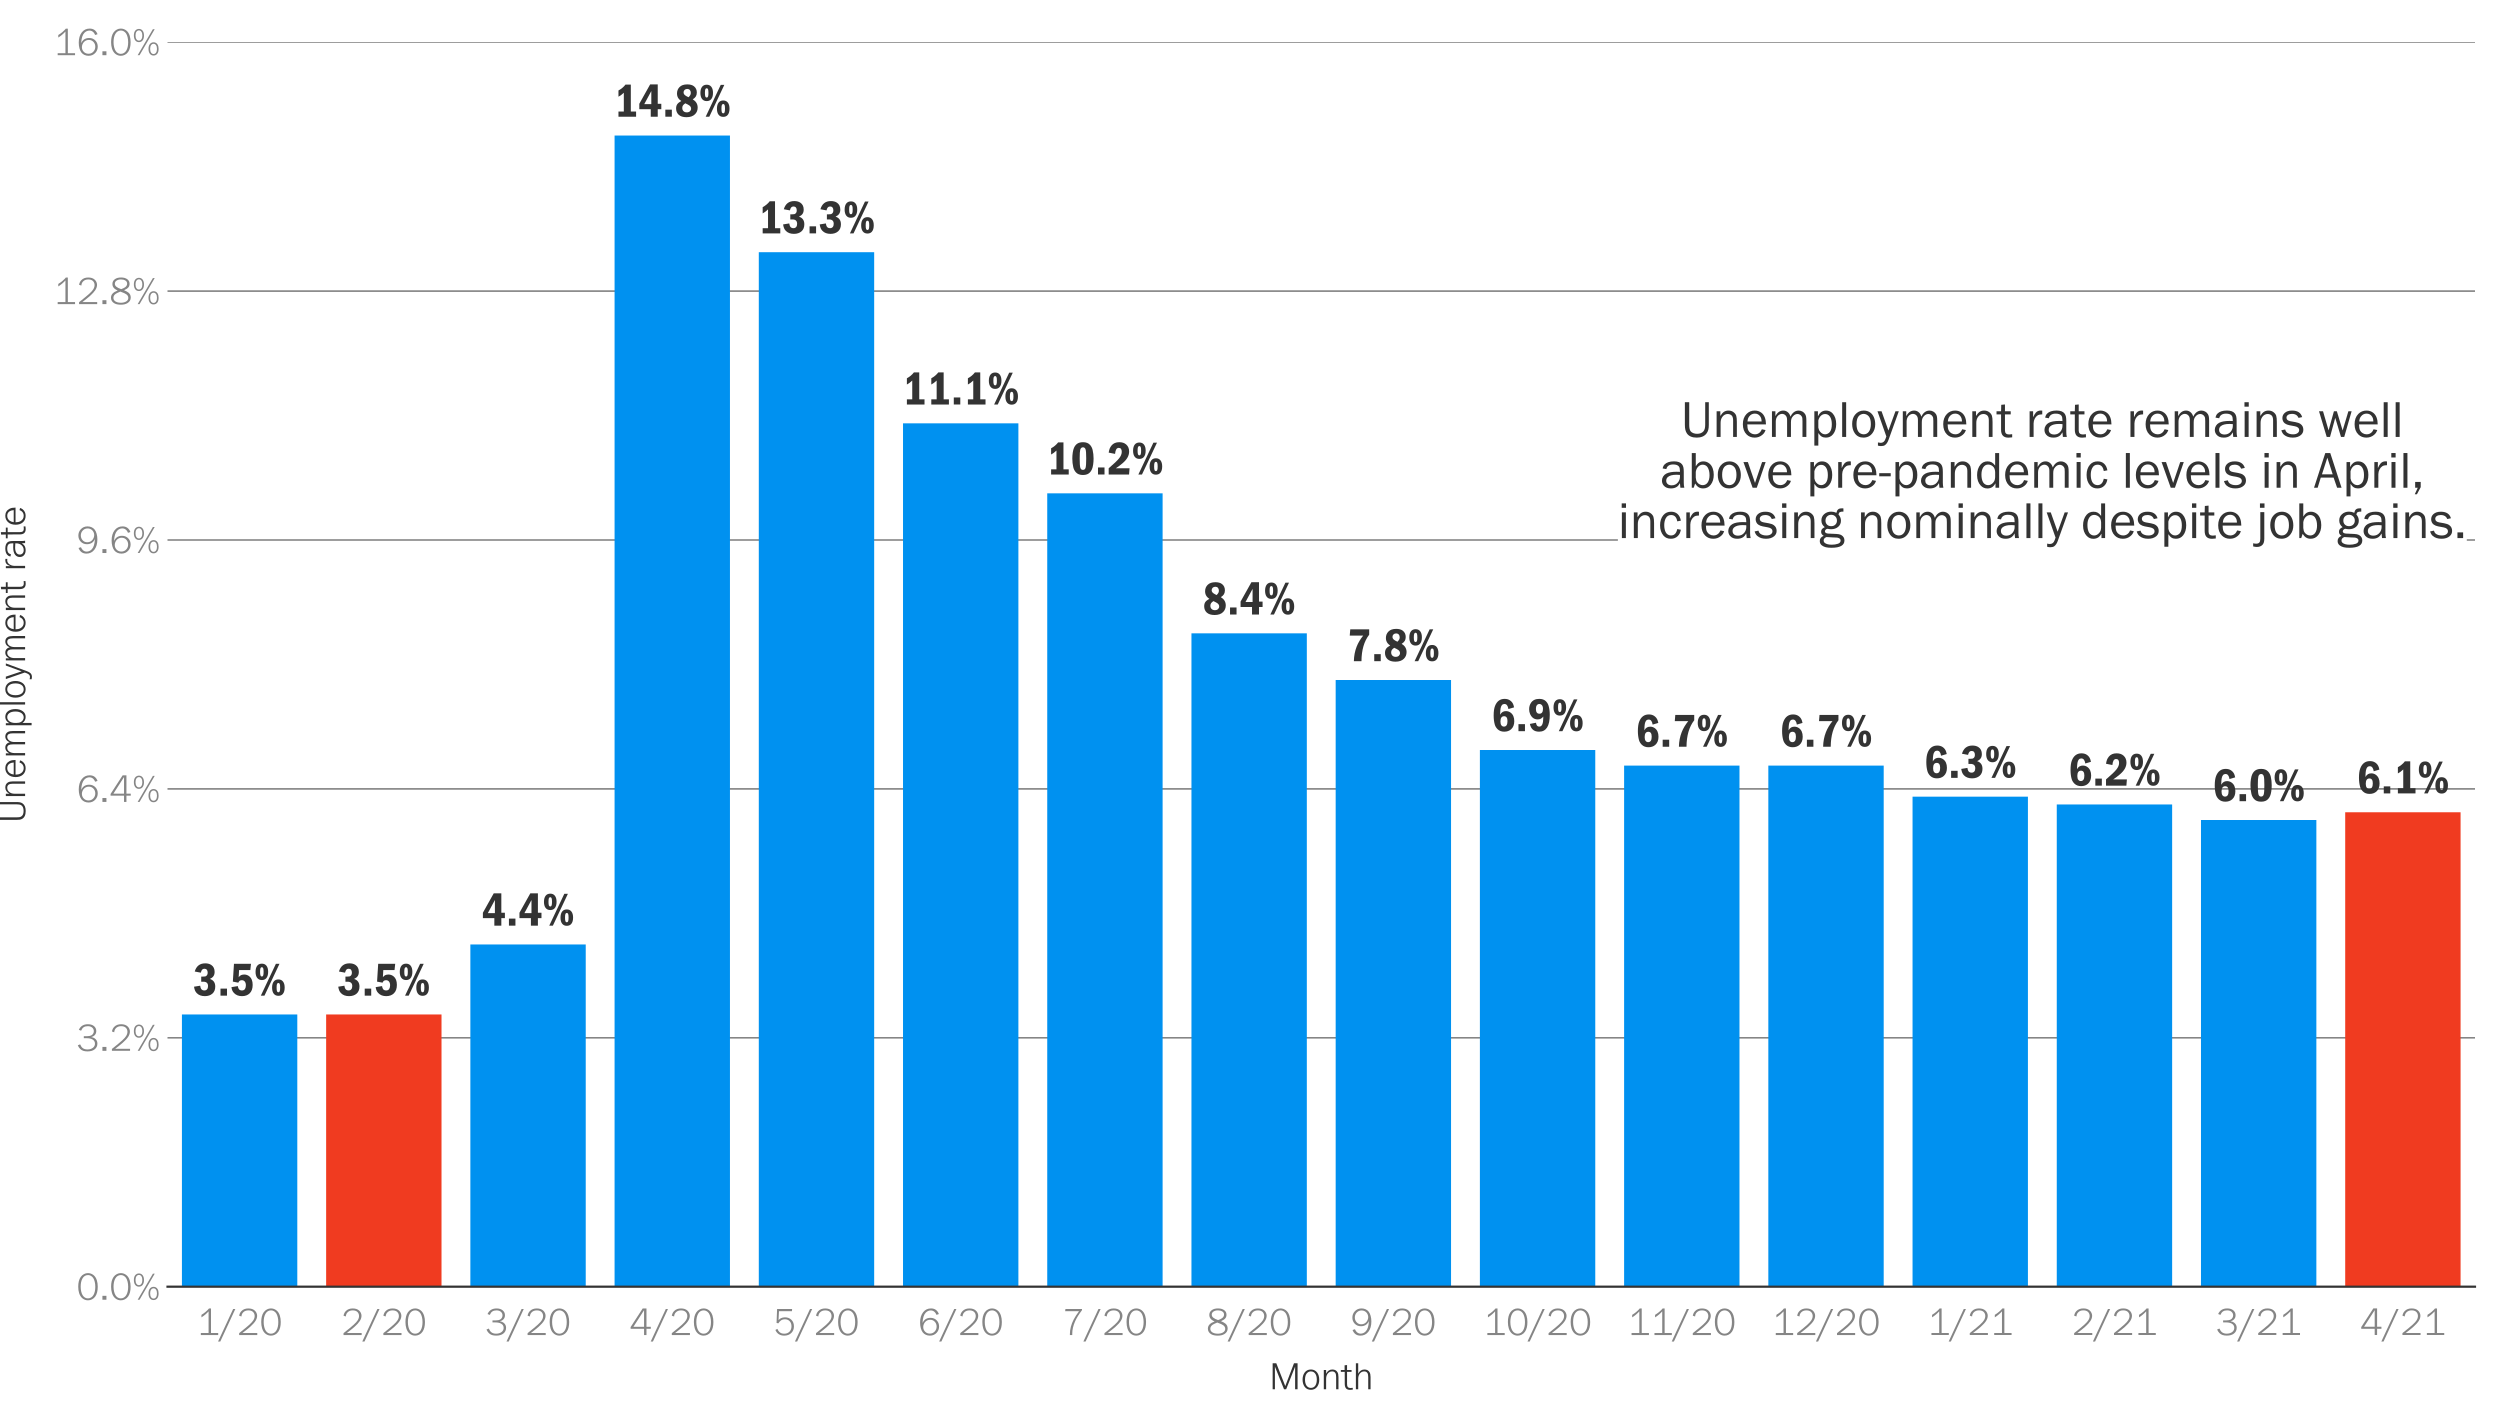
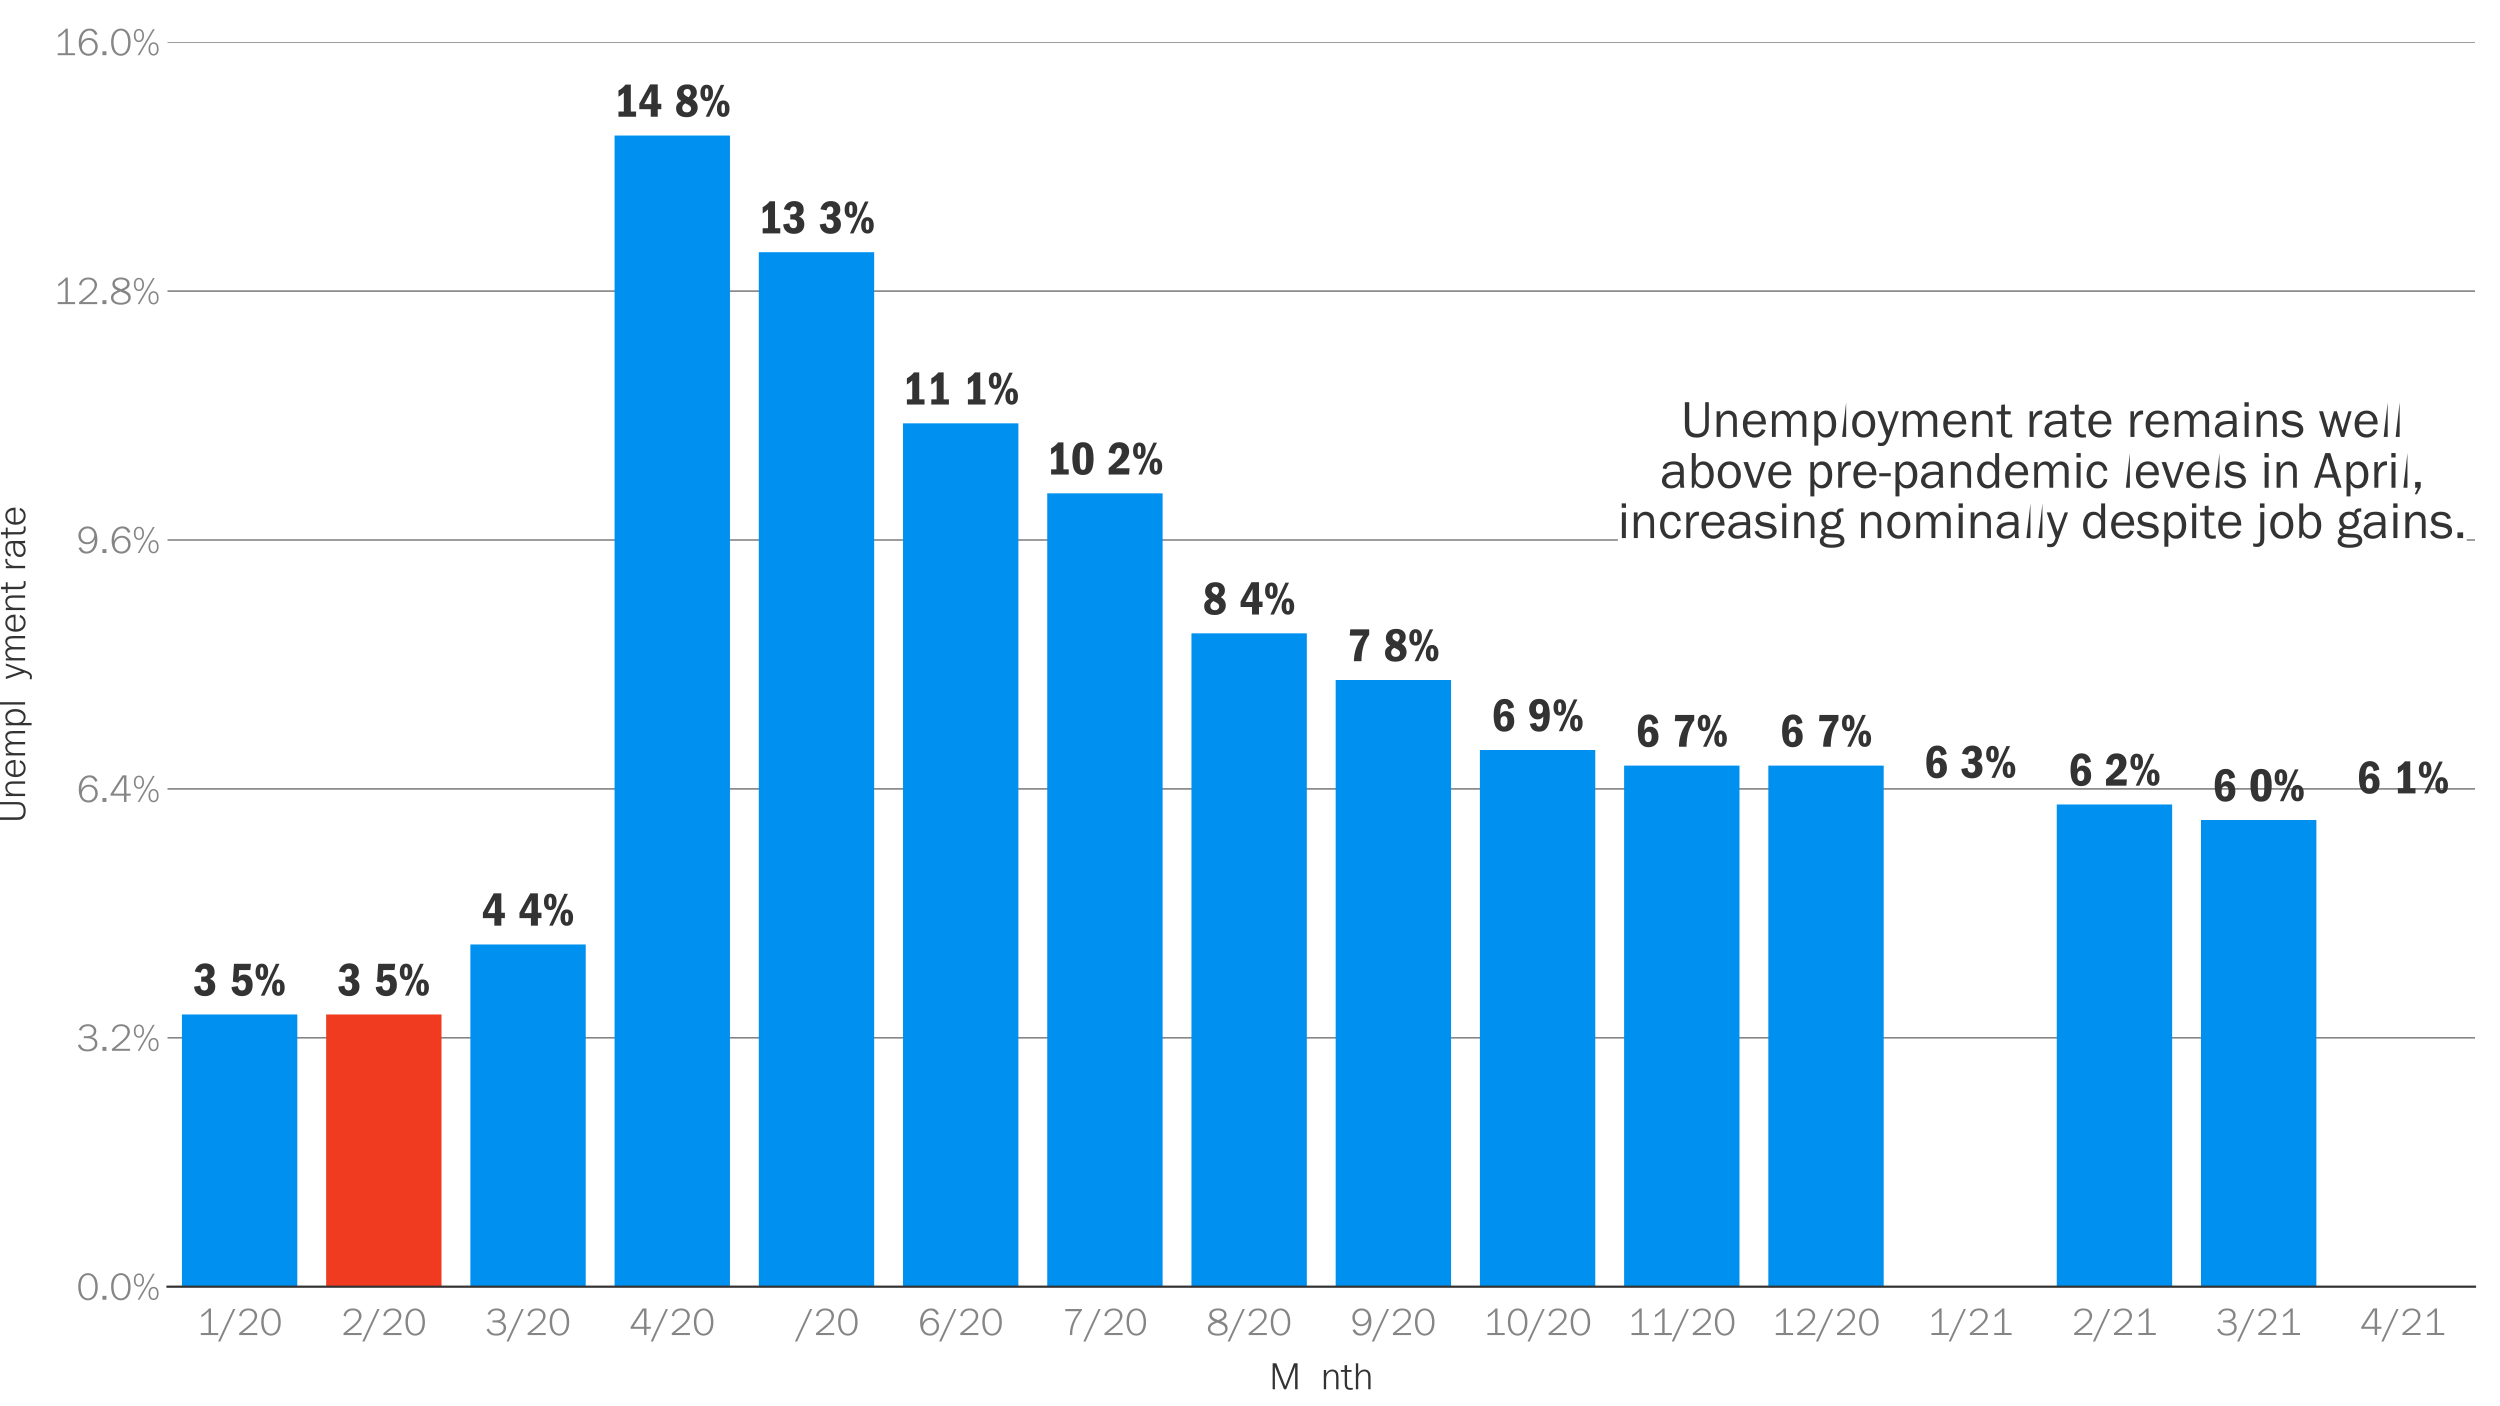
<svg xmlns="http://www.w3.org/2000/svg" xmlns:xlink="http://www.w3.org/1999/xlink" height="648pt" version="1.1" viewBox="0 0 1152 648" width="1152pt">
  <defs>
    <style type="text/css">
*{stroke-linecap:butt;stroke-linejoin:round;}
  </style>
  </defs>
  <g id="figure_1">
    <g id="patch_1">
      <path d="M 0 648  L 1152 648  L 1152 0  L 0 0  z " style="fill:#ffffff;" />
    </g>
    <g id="axes_1">
      <g id="patch_2">
        <path d="M 77.184 592.92  L 1140.48 592.92  L 1140.48 19.44  L 77.184 19.44  z " style="fill:#ffffff;" />
      </g>
      <g id="matplotlib.axis_1">
        <g id="xtick_1">
          <g id="line2d_1" />
          <g id="text_1">
            <defs>
              <path d="M 54.828 5.172  L 54.828 0  L 10.359 0  L 10.359 5.172  L 30.219 5.172  L 30.219 60.641  Q 22.656 52.094 11.922 45.219  L 11.922 51.703  Q 17.328 54.938 22.703 59.453  Q 28.078 63.969 31.25 68.016  L 36.375 68.016  L 36.375 5.172  z " id="FranklinGothicURW-Lig-49" />
              <path d="M 1.469 -16.656  L -4.203 -16.656  L 34.422 66.656  L 39.984 66.656  z " id="FranklinGothicURW-Lig-47" />
              <path d="M 52.875 5.172  L 52.875 0  L 6.453 0  L 6.453 4.891  Q 25.594 20.125 32.812 26.703  Q 39.891 33.156 42.781 37.844  Q 46.188 43.312 46.188 48.828  Q 46.188 52.047 44.875 55  Q 43.562 57.953 41.266 59.766  Q 37.156 63.141 30.031 63.141  Q 21.438 63.141 16.5 57.766  Q 14.547 55.609 13.625 53.359  Q 12.703 51.125 12.312 47.516  L 6.453 49.562  Q 7.422 53.812 8.719 56.375  Q 10.016 58.938 12.406 61.422  Q 18.891 68.109 30.078 68.109  Q 40.531 68.109 46.531 62.547  Q 49.312 60.016 50.891 56.516  Q 52.484 53.031 52.484 49.422  Q 52.484 42.781 48.188 36.062  Q 43.891 29.344 34.125 20.656  Q 27.641 14.938 14.75 5.172  z " id="FranklinGothicURW-Lig-50" />
              <path d="M 29.047 68.172  Q 36.719 68.172 42.828 63.578  Q 49.172 58.891 52.047 49.609  Q 54.297 42.328 54.297 33.344  Q 54.297 17.531 48.094 8.547  Q 44.672 3.562 39.453 0.922  Q 34.625 -1.516 29.297 -1.516  Q 21.875 -1.516 15.828 3.031  Q 9.469 7.766 6.594 17.047  Q 4.344 24.312 4.344 33.344  Q 4.344 49.078 10.547 58.109  Q 13.969 63.094 19.188 65.719  Q 24.031 68.172 29.047 68.172  z M 29.547 63.188  Q 20.266 63.188 15.234 54.547  Q 10.594 46.484 10.594 33.344  Q 10.594 26.562 12.062 20.578  Q 13.531 14.594 16.062 10.844  Q 21.094 3.469 29.297 3.469  Q 33.641 3.469 37.297 5.703  Q 40.969 7.953 43.406 12.109  Q 48.047 20.172 48.047 33.344  Q 48.047 40.094 46.578 46.094  Q 45.125 52.094 42.578 55.859  Q 40.047 59.516 36.469 61.375  Q 33.109 63.188 29.547 63.188  z " id="FranklinGothicURW-Lig-48" />
            </defs>
            <g style="fill:#858585;" transform="translate(90.677 615.191)scale(0.18 -0.18)">
              <use xlink:href="#FranklinGothicURW-Lig-49" />
              <use x="58.643" xlink:href="#FranklinGothicURW-Lig-47" />
              <use x="102.002" xlink:href="#FranklinGothicURW-Lig-50" />
              <use x="160.645" xlink:href="#FranklinGothicURW-Lig-48" />
            </g>
          </g>
        </g>
        <g id="xtick_2">
          <g id="line2d_2" />
          <g id="text_2">
            <g style="fill:#858585;" transform="translate(157.133 615.191)scale(0.18 -0.18)">
              <use xlink:href="#FranklinGothicURW-Lig-50" />
              <use x="58.643" xlink:href="#FranklinGothicURW-Lig-47" />
              <use x="102.002" xlink:href="#FranklinGothicURW-Lig-50" />
              <use x="160.645" xlink:href="#FranklinGothicURW-Lig-48" />
            </g>
          </g>
        </g>
        <g id="xtick_3">
          <g id="line2d_3" />
          <g id="text_3">
            <defs>
              <path d="M 18.609 32.328  L 18.609 37.5  L 26.953 37.5  Q 34.125 37.5 38.234 39.797  Q 41.016 41.359 42.641 44.188  Q 44.281 47.016 44.281 50.344  Q 44.281 55.562 40.531 59.125  Q 36.328 63.141 28.812 63.141  Q 22.312 63.141 18.203 60.344  Q 14.109 57.562 11.719 51.562  L 5.906 53.766  Q 12.406 68.109 29.109 68.109  Q 38.484 68.109 44.234 63.625  Q 50.531 58.688 50.531 50.734  Q 50.531 44.828 47.109 40.797  Q 43.703 36.766 37.5 35.25  Q 43.109 34.328 46.531 31.844  Q 53.422 26.953 53.422 18.656  Q 53.422 8.984 45.844 3.422  Q 39.266 -1.469 28.078 -1.469  Q 21.531 -1.469 17.031 0.094  Q 12.547 1.656 9.078 5.172  Q 5.672 8.547 3.219 14.109  L 9.188 16.609  Q 11.922 10.109 15.531 7.281  Q 20.266 3.516 27.781 3.516  Q 36.625 3.516 42.094 7.906  Q 47.172 12.016 47.172 18.266  Q 47.172 25.781 40.484 29.344  Q 34.859 32.328 25.922 32.328  z " id="FranklinGothicURW-Lig-51" />
            </defs>
            <g style="fill:#858585;" transform="translate(223.589 615.191)scale(0.18 -0.18)">
              <use xlink:href="#FranklinGothicURW-Lig-51" />
              <use x="58.643" xlink:href="#FranklinGothicURW-Lig-47" />
              <use x="102.002" xlink:href="#FranklinGothicURW-Lig-50" />
              <use x="160.645" xlink:href="#FranklinGothicURW-Lig-48" />
            </g>
          </g>
        </g>
        <g id="xtick_4">
          <g id="line2d_4" />
          <g id="text_4">
            <defs>
              <path d="M 54.688 16.016  L 43.609 16.016  L 43.609 0  L 37.453 0  L 37.453 16.016  L 2.984 16.016  L 2.984 20.359  L 33.938 68.109  L 43.609 68.109  L 43.609 21.188  L 54.688 21.188  z M 37.453 21.188  L 37.453 63.672  L 10.203 21.188  z " id="FranklinGothicURW-Lig-52" />
            </defs>
            <g style="fill:#858585;" transform="translate(290.045 615.191)scale(0.18 -0.18)">
              <use xlink:href="#FranklinGothicURW-Lig-52" />
              <use x="58.643" xlink:href="#FranklinGothicURW-Lig-47" />
              <use x="102.002" xlink:href="#FranklinGothicURW-Lig-50" />
              <use x="160.645" xlink:href="#FranklinGothicURW-Lig-48" />
            </g>
          </g>
        </g>
        <g id="xtick_5">
          <g id="line2d_5" />
          <g id="text_5">
            <defs>
-               <path d="M 47.266 66.656  L 46.781 61.078  L 13.625 61.078  L 12.453 38.234  Q 15.625 41.656 18.656 43.109  Q 23.141 45.359 28.953 45.359  Q 38.875 45.359 45.266 39.203  Q 51.906 32.766 51.906 22.312  Q 51.906 12.062 45.406 5.516  Q 38.422 -1.516 26.953 -1.516  Q 18.891 -1.516 13.109 2.234  Q 7.328 6 4.5 13.031  L 9.469 15.875  Q 11.672 10.641 14.594 7.906  Q 19.344 3.469 27 3.469  Q 35.641 3.469 40.719 8.797  Q 45.656 14.016 45.656 22.406  Q 45.656 30.328 41.266 35.156  Q 36.469 40.375 28.656 40.375  Q 23.344 40.375 19.438 37.938  Q 15.531 35.5 11.922 29.938  L 7.422 31  L 8.797 66.656  z " id="FranklinGothicURW-Lig-53" />
-             </defs>
+               </defs>
            <g style="fill:#858585;" transform="translate(356.501 615.191)scale(0.18 -0.18)">
              <use xlink:href="#FranklinGothicURW-Lig-53" />
              <use x="58.643" xlink:href="#FranklinGothicURW-Lig-47" />
              <use x="102.002" xlink:href="#FranklinGothicURW-Lig-50" />
              <use x="160.645" xlink:href="#FranklinGothicURW-Lig-48" />
            </g>
          </g>
        </g>
        <g id="xtick_6">
          <g id="line2d_6" />
          <g id="text_6">
            <defs>
              <path d="M 53.766 53.766  L 47.609 51.703  Q 45.797 56.203 43.312 58.688  Q 38.969 63.031 33.109 63.031  Q 25.734 63.031 20.062 57.234  Q 12.844 49.812 11.922 30.953  Q 14.594 36.766 18.453 39.75  Q 24.266 44.094 32.281 44.094  Q 42.438 44.094 48.781 36.969  Q 54.297 30.719 54.297 22.016  Q 54.297 12.844 48.344 6.156  Q 41.547 -1.516 30.766 -1.516  Q 25.203 -1.516 20.438 0.625  Q 15.672 2.781 12.594 6.688  Q 9.375 10.75 7.516 17.453  Q 5.672 24.172 5.672 31.891  Q 5.672 48.484 13.422 58.344  Q 21.094 68.172 33.641 68.172  Q 48.25 68.172 53.766 53.766  z M 31.688 39.109  Q 24.031 39.109 19 33.844  Q 16.547 31.297 15.125 27.75  Q 13.719 24.219 13.719 20.656  Q 13.719 13.375 18.844 8.344  Q 23.641 3.719 30.672 3.719  Q 38.141 3.719 43.062 9.031  Q 48 14.312 48 21.688  Q 48 29 43.266 34.078  Q 38.531 39.109 31.688 39.109  z " id="FranklinGothicURW-Lig-54" />
            </defs>
            <g style="fill:#858585;" transform="translate(422.957 615.191)scale(0.18 -0.18)">
              <use xlink:href="#FranklinGothicURW-Lig-54" />
              <use x="58.643" xlink:href="#FranklinGothicURW-Lig-47" />
              <use x="102.002" xlink:href="#FranklinGothicURW-Lig-50" />
              <use x="160.645" xlink:href="#FranklinGothicURW-Lig-48" />
            </g>
          </g>
        </g>
        <g id="xtick_7">
          <g id="line2d_7" />
          <g id="text_7">
            <defs>
              <path d="M 26.031 0  L 19.969 0  Q 19.969 0.781 19.969 2.344  Q 19.969 21.141 29.734 39.891  Q 34.516 49.078 43.359 61.078  L 7.812 61.078  L 8.547 66.656  L 50.984 66.656  L 50.984 63.766  Q 39.016 47.859 33.547 35.641  Q 25.984 18.891 25.984 3.219  Q 25.984 1.859 26.031 0  z " id="FranklinGothicURW-Lig-55" />
            </defs>
            <g style="fill:#858585;" transform="translate(489.413 615.191)scale(0.18 -0.18)">
              <use xlink:href="#FranklinGothicURW-Lig-55" />
              <use x="58.643" xlink:href="#FranklinGothicURW-Lig-47" />
              <use x="102.002" xlink:href="#FranklinGothicURW-Lig-50" />
              <use x="160.645" xlink:href="#FranklinGothicURW-Lig-48" />
            </g>
          </g>
        </g>
        <g id="xtick_8">
          <g id="line2d_8" />
          <g id="text_8">
            <defs>
              <path d="M 37.547 35.547  Q 45.062 32.422 48.828 29.391  Q 54.641 24.703 54.641 16.891  Q 54.641 7.719 46.438 2.641  Q 39.797 -1.516 29.5 -1.516  Q 19.234 -1.516 13.234 1.703  Q 4 6.688 4 16.547  Q 4 25.734 13.484 31.25  Q 15.922 32.672 21.188 34.812  Q 16.109 37.109 13.328 39.406  Q 7.672 44.188 7.672 51.562  Q 7.672 59.328 14.266 63.969  Q 20.172 68.172 29.938 68.172  Q 40.141 68.172 46.234 63.375  Q 51.656 59.188 51.656 51.953  Q 51.656 46.344 48.438 42.609  Q 45.219 38.875 37.547 35.547  z M 30.125 38.328  Q 36.625 40.578 40.188 43.109  Q 45.406 46.922 45.406 52.391  Q 45.406 57.625 40.828 60.406  Q 36.234 63.188 29.688 63.188  Q 22.953 63.188 18.406 60.203  Q 13.922 57.281 13.922 52.297  Q 13.922 47.859 17.609 44.656  Q 21.297 41.453 30.125 38.328  z M 28.031 32.031  Q 19.391 28.609 16.062 26.266  Q 10.25 22.172 10.25 16.156  Q 10.25 11.812 13.281 8.594  Q 15.578 6.203 19.844 4.828  Q 24.125 3.469 29.391 3.469  Q 36.969 3.469 42.438 6.5  Q 48.391 9.812 48.391 15.875  Q 48.391 21.531 43.312 25.094  Q 40.875 26.812 37.859 28.172  Q 34.859 29.547 28.031 32.031  z " id="FranklinGothicURW-Lig-56" />
            </defs>
            <g style="fill:#858585;" transform="translate(555.869 615.191)scale(0.18 -0.18)">
              <use xlink:href="#FranklinGothicURW-Lig-56" />
              <use x="58.643" xlink:href="#FranklinGothicURW-Lig-47" />
              <use x="102.002" xlink:href="#FranklinGothicURW-Lig-50" />
              <use x="160.645" xlink:href="#FranklinGothicURW-Lig-48" />
            </g>
          </g>
        </g>
        <g id="xtick_9">
          <g id="line2d_9" />
          <g id="text_9">
            <defs>
              <path d="M 5.172 12.891  L 11.328 14.891  Q 13.188 10.453 15.672 7.953  Q 20.016 3.609 25.828 3.609  Q 33.25 3.609 38.875 9.422  Q 46.141 16.844 47.016 35.641  Q 44.391 29.891 40.484 26.906  Q 34.719 22.562 26.703 22.562  Q 16.547 22.562 10.203 29.688  Q 4.688 35.938 4.688 44.625  Q 4.688 53.812 10.641 60.5  Q 17.438 68.172 28.219 68.172  Q 33.797 68.172 38.547 66.016  Q 43.312 63.875 46.391 59.969  Q 49.609 55.906 51.469 49.188  Q 53.328 42.484 53.328 34.766  Q 53.328 18.172 45.562 8.297  Q 37.844 -1.516 25.344 -1.516  Q 10.75 -1.516 5.172 12.891  z M 28.328 62.938  Q 20.906 62.938 15.922 57.625  Q 10.984 52.391 10.984 44.969  Q 10.984 37.703 15.719 32.562  Q 20.359 27.547 27.297 27.547  Q 34.969 27.547 39.984 32.812  Q 42.438 35.406 43.844 38.938  Q 45.266 42.484 45.266 46  Q 45.266 49.359 43.875 52.703  Q 42.484 56.062 40.141 58.297  Q 35.25 62.938 28.328 62.938  z " id="FranklinGothicURW-Lig-57" />
            </defs>
            <g style="fill:#858585;" transform="translate(622.325 615.191)scale(0.18 -0.18)">
              <use xlink:href="#FranklinGothicURW-Lig-57" />
              <use x="58.643" xlink:href="#FranklinGothicURW-Lig-47" />
              <use x="102.002" xlink:href="#FranklinGothicURW-Lig-50" />
              <use x="160.645" xlink:href="#FranklinGothicURW-Lig-48" />
            </g>
          </g>
        </g>
        <g id="xtick_10">
          <g id="line2d_10" />
          <g id="text_10">
            <g style="fill:#858585;" transform="translate(683.503 615.191)scale(0.18 -0.18)">
              <use xlink:href="#FranklinGothicURW-Lig-49" />
              <use x="58.643" xlink:href="#FranklinGothicURW-Lig-48" />
              <use x="117.285" xlink:href="#FranklinGothicURW-Lig-47" />
              <use x="160.645" xlink:href="#FranklinGothicURW-Lig-50" />
              <use x="219.287" xlink:href="#FranklinGothicURW-Lig-48" />
            </g>
          </g>
        </g>
        <g id="xtick_11">
          <g id="line2d_11" />
          <g id="text_11">
            <g style="fill:#858585;" transform="translate(749.959 615.191)scale(0.18 -0.18)">
              <use xlink:href="#FranklinGothicURW-Lig-49" />
              <use x="58.643" xlink:href="#FranklinGothicURW-Lig-49" />
              <use x="117.285" xlink:href="#FranklinGothicURW-Lig-47" />
              <use x="160.645" xlink:href="#FranklinGothicURW-Lig-50" />
              <use x="219.287" xlink:href="#FranklinGothicURW-Lig-48" />
            </g>
          </g>
        </g>
        <g id="xtick_12">
          <g id="line2d_12" />
          <g id="text_12">
            <g style="fill:#858585;" transform="translate(816.415 615.191)scale(0.18 -0.18)">
              <use xlink:href="#FranklinGothicURW-Lig-49" />
              <use x="58.643" xlink:href="#FranklinGothicURW-Lig-50" />
              <use x="117.285" xlink:href="#FranklinGothicURW-Lig-47" />
              <use x="160.645" xlink:href="#FranklinGothicURW-Lig-50" />
              <use x="219.287" xlink:href="#FranklinGothicURW-Lig-48" />
            </g>
          </g>
        </g>
        <g id="xtick_13">
          <g id="line2d_13" />
          <g id="text_13">
            <g style="fill:#858585;" transform="translate(888.149 615.18)scale(0.18 -0.18)">
              <use xlink:href="#FranklinGothicURW-Lig-49" />
              <use x="58.643" xlink:href="#FranklinGothicURW-Lig-47" />
              <use x="102.002" xlink:href="#FranklinGothicURW-Lig-50" />
              <use x="160.645" xlink:href="#FranklinGothicURW-Lig-49" />
            </g>
          </g>
        </g>
        <g id="xtick_14">
          <g id="line2d_14" />
          <g id="text_14">
            <g style="fill:#858585;" transform="translate(954.605 615.18)scale(0.18 -0.18)">
              <use xlink:href="#FranklinGothicURW-Lig-50" />
              <use x="58.643" xlink:href="#FranklinGothicURW-Lig-47" />
              <use x="102.002" xlink:href="#FranklinGothicURW-Lig-50" />
              <use x="160.645" xlink:href="#FranklinGothicURW-Lig-49" />
            </g>
          </g>
        </g>
        <g id="xtick_15">
          <g id="line2d_15" />
          <g id="text_15">
            <g style="fill:#858585;" transform="translate(1021.061 615.18)scale(0.18 -0.18)">
              <use xlink:href="#FranklinGothicURW-Lig-51" />
              <use x="58.643" xlink:href="#FranklinGothicURW-Lig-47" />
              <use x="102.002" xlink:href="#FranklinGothicURW-Lig-50" />
              <use x="160.645" xlink:href="#FranklinGothicURW-Lig-49" />
            </g>
          </g>
        </g>
        <g id="xtick_16">
          <g id="line2d_16" />
          <g id="text_16">
            <g style="fill:#858585;" transform="translate(1087.517 615.18)scale(0.18 -0.18)">
              <use xlink:href="#FranklinGothicURW-Lig-52" />
              <use x="58.643" xlink:href="#FranklinGothicURW-Lig-47" />
              <use x="102.002" xlink:href="#FranklinGothicURW-Lig-50" />
              <use x="160.645" xlink:href="#FranklinGothicURW-Lig-49" />
            </g>
          </g>
        </g>
        <g id="text_17">
          <defs>
            <path d="M 72.656 0  L 66.359 0  L 66.359 58.109  L 43.406 0  L 38.031 0  L 14.656 58.109  L 14.656 0  L 8.844 0  L 8.844 66.656  L 18.172 66.656  L 41.156 8.156  L 63.484 66.656  L 72.656 66.656  z " id="FranklinGothicURW-Lig-77" />
-             <path d="M 25.344 50.688  Q 31.938 50.688 37.016 47.078  Q 42.625 43.109 45.125 35.297  Q 46.688 30.375 46.688 24.656  Q 46.688 13.922 41.406 6.547  Q 38.766 2.828 34.562 0.719  Q 30.375 -1.375 25.641 -1.375  Q 14.938 -1.375 9.281 6.547  Q 4 13.922 4 24.75  Q 4 35.547 9.281 42.781  Q 15.047 50.688 25.344 50.688  z M 25.344 45.75  Q 20.359 45.75 16.609 42.625  Q 10.25 37.359 10.25 24.656  Q 10.25 15.625 13.766 9.906  Q 15.578 6.984 18.625 5.266  Q 21.688 3.562 25.094 3.562  Q 32.953 3.562 36.922 9.906  Q 40.438 15.625 40.438 24.75  Q 40.438 33.844 36.922 39.406  Q 32.859 45.75 25.344 45.75  z " id="FranklinGothicURW-Lig-111" />
            <path d="M 45.219 0  L 39.266 0  L 39.266 31.297  Q 39.266 38.531 37.156 41.75  Q 34.578 45.75 29.047 45.75  Q 22.312 45.75 17.969 40.5  Q 13.625 35.25 13.625 27.094  L 13.625 0  L 7.672 0  L 7.672 49.312  L 13.625 49.312  L 13.625 39.984  Q 19.047 50.688 29.641 50.688  Q 38.422 50.688 42.578 43.891  Q 45.219 39.656 45.219 31.203  z " id="FranklinGothicURW-Lig-110" />
            <path d="M 14.938 44.625  L 14.938 13.922  Q 14.938 8.688 16.5 6.297  Q 18.5 3.328 24.031 3.328  Q 26.266 3.328 29.594 3.766  L 29.594 -0.922  Q 24.859 -1.516 22.75 -1.516  Q 15.766 -1.516 12.391 2.312  Q 9.031 6.156 9.031 14.109  L 8.984 44.625  L -0.984 44.625  L -0.984 49.312  L 8.688 49.312  L 8.641 61.469  L 14.938 62.062  L 14.938 49.312  L 26.516 49.312  L 26.516 44.625  z " id="FranklinGothicURW-Lig-116" />
            <path d="M 45.219 0  L 39.266 0  L 39.266 31.297  Q 39.266 38.531 37.156 41.75  Q 34.578 45.75 29.047 45.75  Q 22.312 45.75 17.969 40.5  Q 13.625 35.25 13.625 27.094  L 13.625 0  L 7.672 0  L 7.672 66.656  L 13.625 66.656  L 13.625 39.984  Q 19.047 50.688 29.641 50.688  Q 38.422 50.688 42.578 43.891  Q 45.219 39.656 45.219 31.203  z " id="FranklinGothicURW-Lig-104" />
          </defs>
          <g style="fill:#333333;" transform="translate(584.844 640.187)scale(0.18 -0.18)">
            <use xlink:href="#FranklinGothicURW-Lig-77" />
            <use x="81.445" xlink:href="#FranklinGothicURW-Lig-111" />
            <use x="132.129" xlink:href="#FranklinGothicURW-Lig-110" />
            <use x="184.375" xlink:href="#FranklinGothicURW-Lig-116" />
            <use x="214.258" xlink:href="#FranklinGothicURW-Lig-104" />
          </g>
        </g>
      </g>
      <g id="matplotlib.axis_2">
        <g id="ytick_1">
          <g id="line2d_17">
            <path clip-path="url(#p96e40db817)" d="M 77.184 592.92  L 1140.48 592.92  " style="fill:none;stroke:#858585;stroke-linecap:square;stroke-width:0.75;" />
          </g>
          <g id="line2d_18" />
          <g id="text_18">
            <defs>
              <path d="M 17.875 10.016  L 17.875 0  L 7.625 0  L 7.625 10.016  z " id="FranklinGothicURW-Lig-46" />
              <path d="M 18.562 0  L 13.719 0  L 52.688 66.656  L 57.375 66.656  z M 16.797 67.328  Q 22.859 67.328 26.375 62.781  Q 29.891 58.25 29.891 50.391  Q 29.891 42.719 26.656 38.328  Q 23.094 33.453 16.938 33.453  Q 10.984 33.453 7.484 38.016  Q 4 42.578 4 50.391  Q 4 58.062 7.234 62.453  Q 8.844 64.703 11.453 66.016  Q 14.062 67.328 16.797 67.328  z M 17.047 63.484  Q 12.938 63.484 10.562 59.969  Q 8.203 56.453 8.203 50.391  Q 8.203 44.094 10.797 40.531  Q 13.094 37.312 16.938 37.312  Q 20.953 37.312 23.312 40.844  Q 25.688 44.391 25.688 50.391  Q 25.688 56.734 23.141 60.25  Q 20.797 63.484 17.047 63.484  z M 54.25 33.062  Q 61.078 33.062 64.656 27.438  Q 67.328 23.094 67.328 16.109  Q 67.328 8.453 64.109 4.047  Q 60.547 -0.828 54.391 -0.828  Q 48.438 -0.828 44.938 3.734  Q 41.453 8.297 41.453 16.109  Q 41.453 23.781 44.672 28.172  Q 46.297 30.422 48.875 31.734  Q 51.469 33.062 54.25 33.062  z M 54.5 29.203  Q 50.391 29.203 48.016 25.688  Q 45.656 22.172 45.656 16.109  Q 45.656 9.766 48.25 6.25  Q 50.531 3.031 54.391 3.031  Q 58.406 3.031 60.766 6.562  Q 63.141 10.109 63.141 16.109  Q 63.141 22.469 60.547 25.984  Q 58.203 29.203 54.5 29.203  z " id="FranklinGothicURW-Lig-37" />
            </defs>
            <g style="fill:#858585;" transform="translate(35.268 598.919)scale(0.18 -0.18)">
              <use xlink:href="#FranklinGothicURW-Lig-48" />
              <use x="58.643" xlink:href="#FranklinGothicURW-Lig-46" />
              <use x="84.131" xlink:href="#FranklinGothicURW-Lig-48" />
              <use x="142.773" xlink:href="#FranklinGothicURW-Lig-37" />
            </g>
          </g>
        </g>
        <g id="ytick_2">
          <g id="line2d_19">
            <path clip-path="url(#p96e40db817)" d="M 77.184 478.224  L 1140.48 478.224  " style="fill:none;stroke:#858585;stroke-linecap:square;stroke-width:0.75;" />
          </g>
          <g id="line2d_20" />
          <g id="text_19">
            <g style="fill:#858585;" transform="translate(35.268 484.223)scale(0.18 -0.18)">
              <use xlink:href="#FranklinGothicURW-Lig-51" />
              <use x="58.643" xlink:href="#FranklinGothicURW-Lig-46" />
              <use x="84.131" xlink:href="#FranklinGothicURW-Lig-50" />
              <use x="142.773" xlink:href="#FranklinGothicURW-Lig-37" />
            </g>
          </g>
        </g>
        <g id="ytick_3">
          <g id="line2d_21">
            <path clip-path="url(#p96e40db817)" d="M 77.184 363.528  L 1140.48 363.528  " style="fill:none;stroke:#858585;stroke-linecap:square;stroke-width:0.75;" />
          </g>
          <g id="line2d_22" />
          <g id="text_20">
            <g style="fill:#858585;" transform="translate(35.268 369.527)scale(0.18 -0.18)">
              <use xlink:href="#FranklinGothicURW-Lig-54" />
              <use x="58.643" xlink:href="#FranklinGothicURW-Lig-46" />
              <use x="84.131" xlink:href="#FranklinGothicURW-Lig-52" />
              <use x="142.773" xlink:href="#FranklinGothicURW-Lig-37" />
            </g>
          </g>
        </g>
        <g id="ytick_4">
          <g id="line2d_23">
            <path clip-path="url(#p96e40db817)" d="M 77.184 248.832  L 1140.48 248.832  " style="fill:none;stroke:#858585;stroke-linecap:square;stroke-width:0.75;" />
          </g>
          <g id="line2d_24" />
          <g id="text_21">
            <g style="fill:#858585;" transform="translate(35.268 254.831)scale(0.18 -0.18)">
              <use xlink:href="#FranklinGothicURW-Lig-57" />
              <use x="58.643" xlink:href="#FranklinGothicURW-Lig-46" />
              <use x="84.131" xlink:href="#FranklinGothicURW-Lig-54" />
              <use x="142.773" xlink:href="#FranklinGothicURW-Lig-37" />
            </g>
          </g>
        </g>
        <g id="ytick_5">
          <g id="line2d_25">
            <path clip-path="url(#p96e40db817)" d="M 77.184 134.136  L 1140.48 134.136  " style="fill:none;stroke:#858585;stroke-linecap:square;stroke-width:0.75;" />
          </g>
          <g id="line2d_26" />
          <g id="text_22">
            <g style="fill:#858585;" transform="translate(24.713 140.135)scale(0.18 -0.18)">
              <use xlink:href="#FranklinGothicURW-Lig-49" />
              <use x="58.643" xlink:href="#FranklinGothicURW-Lig-50" />
              <use x="117.285" xlink:href="#FranklinGothicURW-Lig-46" />
              <use x="142.773" xlink:href="#FranklinGothicURW-Lig-56" />
              <use x="201.416" xlink:href="#FranklinGothicURW-Lig-37" />
            </g>
          </g>
        </g>
        <g id="ytick_6">
          <g id="line2d_27">
            <path clip-path="url(#p96e40db817)" d="M 77.184 19.44  L 1140.48 19.44  " style="fill:none;stroke:#858585;stroke-linecap:square;stroke-width:0.75;" />
          </g>
          <g id="line2d_28" />
          <g id="text_23">
            <g style="fill:#858585;" transform="translate(24.713 25.439)scale(0.18 -0.18)">
              <use xlink:href="#FranklinGothicURW-Lig-49" />
              <use x="58.643" xlink:href="#FranklinGothicURW-Lig-54" />
              <use x="117.285" xlink:href="#FranklinGothicURW-Lig-46" />
              <use x="142.773" xlink:href="#FranklinGothicURW-Lig-48" />
              <use x="201.416" xlink:href="#FranklinGothicURW-Lig-37" />
            </g>
          </g>
        </g>
        <g id="text_24">
          <defs>
            <path d="M 7.672 66.656  L 14.156 66.656  L 14.156 22.797  Q 14.156 17.781 14.562 15.109  Q 14.984 12.453 16.016 10.5  Q 19.625 3.859 30.469 3.859  Q 41.703 3.859 45.453 10.297  Q 47.562 13.922 47.562 22.797  L 47.562 66.656  L 53.375 66.656  L 53.375 22.797  Q 53.375 16.359 52.594 12.766  Q 51.812 9.188 49.703 6.344  Q 44.094 -1.516 30.375 -1.516  Q 14.938 -1.516 9.969 8.203  Q 8.688 10.75 8.172 14.016  Q 7.672 17.281 7.672 23.25  z " id="FranklinGothicURW-Lig-85" />
            <path d="M 47.859 24.469  L 10.25 24.469  Q 10.297 16.75 13.031 11.922  Q 17.719 3.562 27 3.562  Q 33.453 3.562 37.75 8.016  Q 40.141 10.453 41.359 14.312  L 46.875 12.844  Q 45.75 8.984 43.266 6  Q 37.109 -1.375 26.766 -1.375  Q 16.219 -1.375 9.906 6  Q 4 12.891 4 24.125  Q 4 36.812 10.984 44.047  Q 17.438 50.688 27.094 50.688  Q 32.953 50.688 37.516 47.906  Q 42.094 45.125 44.781 39.938  Q 46.438 36.719 47.094 33.469  Q 47.75 30.219 47.859 24.469  z M 41.359 29.156  Q 40.875 35.203 38.922 38.812  Q 35.109 45.75 26.953 45.75  Q 19.047 45.75 14.266 39.453  Q 11.531 35.797 10.5 29.156  z " id="FranklinGothicURW-Lig-101" />
            <path d="M 41.891 0  L 35.938 0  L 35.938 31.297  Q 35.938 38.484 34.125 41.703  Q 31.844 45.75 27.047 45.75  Q 21.188 45.75 17.406 40.5  Q 13.625 35.25 13.625 27.094  L 13.625 0  L 7.672 0  L 7.672 49.312  L 12.938 49.312  L 12.938 39.984  Q 14.891 44.047 16.938 46.141  Q 21.391 50.688 27.734 50.688  Q 32.906 50.688 36.422 47.703  Q 39.938 44.734 41.156 39.312  Q 42.969 43.109 44.141 44.625  Q 48.781 50.688 56 50.688  Q 64.016 50.688 67.781 43.891  Q 70.125 39.656 70.125 31.203  L 70.125 0  L 64.156 0  L 64.156 31.297  Q 64.156 38.484 62.359 41.703  Q 60.062 45.75 55.328 45.75  Q 49.516 45.75 45.703 40.516  Q 41.891 35.297 41.891 27.344  z " id="FranklinGothicURW-Lig-109" />
            <path d="M 13.625 -16.656  L 7.672 -16.656  L 7.672 49.312  L 12.938 49.312  L 12.938 40.047  Q 15.484 44.438 17.969 46.531  Q 22.75 50.688 29.438 50.688  Q 38.969 50.688 44.344 42.922  Q 49.172 35.891 49.172 25  Q 49.172 13.328 43.562 5.812  Q 38.234 -1.375 28.953 -1.375  Q 19.391 -1.375 13.625 6.688  z M 13.625 25.875  L 13.625 22.266  Q 13.625 14.938 16.219 10.547  Q 18.172 7.281 21.234 5.422  Q 24.312 3.562 27.938 3.562  Q 31 3.562 33.828 5  Q 36.672 6.453 38.531 8.938  Q 42.922 14.891 42.922 24.656  Q 42.922 35.406 38.375 41.016  Q 34.516 45.75 28.516 45.75  Q 23.391 45.75 19.531 42.234  Q 16.797 39.703 15.203 35.297  Q 13.625 30.906 13.625 25.875  z " id="FranklinGothicURW-Lig-112" />
            <path d="M 13.625 0  L 7.672 0  L 7.672 66.656  L 13.625 66.656  z " id="FranklinGothicURW-Lig-108" />
            <path d="M 40.969 49.312  L 20.844 -5.219  Q 18.844 -10.75 16.062 -13.672  Q 12.5 -17.484 6.297 -17.484  Q 3.719 -17.484 0.344 -16.547  L 0.344 -11.672  Q 3.766 -12.547 6.109 -12.547  Q 9.516 -12.547 11.828 -10.438  Q 14.156 -8.344 15.969 -3.609  L 17.625 0.875  L 0.922 49.312  L 7.125 49.312  L 20.609 8.891  L 35.453 49.312  z " id="FranklinGothicURW-Lig-121" />
            <path id="FranklinGothicURW-Lig-32" />
            <path d="M 31.5 50.344  L 31.5 45.453  Q 29.391 45.797 28.031 45.797  Q 21.391 45.797 17.484 39.938  Q 13.625 34.234 13.625 26.953  L 13.625 0  L 7.672 0  L 7.672 49.312  L 12.938 49.312  L 12.938 37.891  Q 15.719 45.266 19.438 48.047  Q 22.906 50.688 28.031 50.688  Q 29.734 50.688 31.5 50.344  z " id="FranklinGothicURW-Lig-114" />
            <path d="M 45.797 0  L 39.75 0  Q 39.156 4.109 39.016 8.344  Q 36.469 4.438 33.984 2.484  Q 29.047 -1.375 21.438 -1.375  Q 14.203 -1.375 9.719 1.953  Q 4 6.156 4 13.719  Q 4 20.844 9.469 25.297  Q 15.828 30.469 28.766 30.469  Q 31.25 30.469 39.016 30.172  Q 39.062 32.031 39.062 32.672  Q 39.062 39.266 36.719 42.094  Q 33.688 45.75 25.484 45.75  Q 18.219 45.75 14.359 42.531  Q 11.969 40.531 11.188 36.328  L 5.281 37.453  Q 6.062 41.266 7.469 43.312  Q 12.547 50.688 25.594 50.688  Q 37.203 50.688 41.844 44.734  Q 44.922 40.766 44.922 32.031  L 44.922 9.375  Q 44.922 3.859 45.797 0  z M 39.016 25.047  Q 31.297 25.531 28.125 25.531  Q 19.922 25.531 15.234 22.656  Q 10.25 19.531 10.25 13.625  Q 10.25 9.125 13.375 6.344  Q 16.5 3.562 21.484 3.562  Q 29.25 3.562 34.125 9.047  Q 39.016 14.547 39.016 23.25  z " id="FranklinGothicURW-Lig-97" />
          </defs>
          <g style="fill:#333333;" transform="translate(11.566 379.188)rotate(-90)scale(0.18 -0.18)">
            <use xlink:href="#FranklinGothicURW-Lig-85" />
            <use x="61.02" xlink:href="#FranklinGothicURW-Lig-110" />
            <use x="113.266" xlink:href="#FranklinGothicURW-Lig-101" />
            <use x="165.121" xlink:href="#FranklinGothicURW-Lig-109" />
            <use x="242.205" xlink:href="#FranklinGothicURW-Lig-112" />
            <use x="295.33" xlink:href="#FranklinGothicURW-Lig-108" />
            <use x="316.619" xlink:href="#FranklinGothicURW-Lig-111" />
            <use x="367.287" xlink:href="#FranklinGothicURW-Lig-121" />
            <use x="408.254" xlink:href="#FranklinGothicURW-Lig-109" />
            <use x="485.354" xlink:href="#FranklinGothicURW-Lig-101" />
            <use x="537.209" xlink:href="#FranklinGothicURW-Lig-110" />
            <use x="589.455" xlink:href="#FranklinGothicURW-Lig-116" />
            <use x="619.338" xlink:href="#FranklinGothicURW-Lig-32" />
            <use x="644.338" xlink:href="#FranklinGothicURW-Lig-114" />
            <use x="676.662" xlink:href="#FranklinGothicURW-Lig-97" />
            <use x="729.445" xlink:href="#FranklinGothicURW-Lig-116" />
            <use x="759.312" xlink:href="#FranklinGothicURW-Lig-101" />
          </g>
        </g>
      </g>
      <g id="patch_3">
        <path clip-path="url(#p96e40db817)" d="M 83.83 592.92  L 136.994 592.92  L 136.994 467.471  L 83.83 467.471  z " style="fill:#0091f0;" />
      </g>
      <g id="patch_4">
        <path clip-path="url(#p96e40db817)" d="M 150.286 592.92  L 203.45 592.92  L 203.45 467.471  L 150.286 467.471  z " style="fill:#f03b20;" />
      </g>
      <g id="patch_5">
        <path clip-path="url(#p96e40db817)" d="M 216.742 592.92  L 269.906 592.92  L 269.906 435.213  L 216.742 435.213  z " style="fill:#0091f0;" />
      </g>
      <g id="patch_6">
        <path clip-path="url(#p96e40db817)" d="M 283.198 592.92  L 336.362 592.92  L 336.362 62.451  L 283.198 62.451  z " style="fill:#0091f0;" />
      </g>
      <g id="patch_7">
        <path clip-path="url(#p96e40db817)" d="M 349.654 592.92  L 402.818 592.92  L 402.818 116.215  L 349.654 116.215  z " style="fill:#0091f0;" />
      </g>
      <g id="patch_8">
        <path clip-path="url(#p96e40db817)" d="M 416.11 592.92  L 469.274 592.92  L 469.274 195.068  L 416.11 195.068  z " style="fill:#0091f0;" />
      </g>
      <g id="patch_9">
        <path clip-path="url(#p96e40db817)" d="M 482.566 592.92  L 535.73 592.92  L 535.73 227.327  L 482.566 227.327  z " style="fill:#0091f0;" />
      </g>
      <g id="patch_10">
        <path clip-path="url(#p96e40db817)" d="M 549.022 592.92  L 602.186 592.92  L 602.186 291.843  L 549.022 291.843  z " style="fill:#0091f0;" />
      </g>
      <g id="patch_11">
        <path clip-path="url(#p96e40db817)" d="M 615.478 592.92  L 668.642 592.92  L 668.642 313.349  L 615.478 313.349  z " style="fill:#0091f0;" />
      </g>
      <g id="patch_12">
        <path clip-path="url(#p96e40db817)" d="M 681.934 592.92  L 735.098 592.92  L 735.098 345.607  L 681.934 345.607  z " style="fill:#0091f0;" />
      </g>
      <g id="patch_13">
        <path clip-path="url(#p96e40db817)" d="M 748.39 592.92  L 801.554 592.92  L 801.554 352.775  L 748.39 352.775  z " style="fill:#0091f0;" />
      </g>
      <g id="patch_14">
        <path clip-path="url(#p96e40db817)" d="M 814.846 592.92  L 868.01 592.92  L 868.01 352.775  L 814.846 352.775  z " style="fill:#0091f0;" />
      </g>
      <g id="patch_15">
-         <path clip-path="url(#p96e40db817)" d="M 881.302 592.92  L 934.466 592.92  L 934.466 367.112  L 881.302 367.112  z " style="fill:#0091f0;" />
-       </g>
+         </g>
      <g id="patch_16">
        <path clip-path="url(#p96e40db817)" d="M 947.758 592.92  L 1000.922 592.92  L 1000.922 370.697  L 947.758 370.697  z " style="fill:#0091f0;" />
      </g>
      <g id="patch_17">
        <path clip-path="url(#p96e40db817)" d="M 1014.214 592.92  L 1067.378 592.92  L 1067.378 377.865  L 1014.214 377.865  z " style="fill:#0091f0;" />
      </g>
      <g id="patch_18">
-         <path clip-path="url(#p96e40db817)" d="M 1080.67 592.92  L 1133.834 592.92  L 1133.834 374.281  L 1080.67 374.281  z " style="fill:#f03b20;" />
-       </g>
+         </g>
      <g id="patch_19">
        <path d="M 77.184 592.92  L 1140.48 592.92  " style="fill:none;stroke:#333333;stroke-linecap:square;stroke-linejoin:miter;" />
      </g>
      <g id="text_25">
        <g id="patch_20">
          <path d="M 745.521 252.416  L 1136.703 252.416  L 1136.703 185.59  L 745.521 185.59  z " style="fill:#ffffff;" />
        </g>
        <defs>
          <path d="M 46.344 66.656  L 53.266 66.656  L 53.266 23.141  Q 53.266 17.391 52.234 13.547  Q 51.219 9.719 48.781 6.547  Q 42.781 -1.312 30.078 -1.312  Q 16.891 -1.312 11.328 6.594  Q 9.234 9.672 8.281 13.531  Q 7.328 17.391 7.328 23.141  L 7.328 66.656  L 15.672 66.656  L 15.672 23.141  Q 15.672 14.406 18.406 10.844  Q 20.125 8.641 23.469 7.312  Q 26.812 6 30.766 6  Q 38.922 6 43.062 10.891  Q 46.344 14.797 46.344 23.141  z " id="FranklinGothicURW-Boo-85" />
          <path d="M 46.531 0  L 39.359 0  L 39.359 31.688  Q 39.359 37.453 37.25 40.328  Q 35.984 42.047 33.781 43.047  Q 31.594 44.047 29.109 44.047  Q 22.906 44.047 18.797 38.672  Q 15.328 34.078 15.328 27.047  L 15.328 0  L 7.672 0  L 7.672 49.312  L 14.797 49.312  L 14.797 40.234  Q 18.266 45.906 21.844 48.266  Q 25.438 50.641 30.516 50.641  Q 36.281 50.641 40.438 47.312  Q 44.094 44.438 45.312 40.672  Q 46.531 36.922 46.531 28.516  z " id="FranklinGothicURW-Boo-110" />
          <path d="M 40.281 14.703  L 47.406 13.234  Q 46.234 9.906 44.859 7.906  Q 43.5 5.906 41.062 3.859  Q 34.906 -1.312 26.516 -1.312  Q 17.234 -1.312 11.141 4.688  Q 3.859 11.812 3.859 24.422  Q 3.859 36.859 11.031 44.188  Q 17.391 50.641 26.766 50.641  Q 34.281 50.641 39.797 46.234  Q 48.047 39.656 48.25 24.031  L 12.359 24.031  Q 12.406 16.547 14.359 12.547  Q 16.016 9.188 19.5 7.109  Q 23 5.031 27 5.031  Q 33.25 5.031 37.25 9.516  Q 38.719 11.141 40.281 14.703  z M 39.844 29.688  Q 39.75 33.156 39.156 35.25  Q 38.578 37.359 37.062 39.547  Q 33.406 44.781 26.906 44.781  Q 20.359 44.781 16.266 39.594  Q 14.594 37.5 13.844 35.375  Q 13.094 33.25 12.75 29.688  z " id="FranklinGothicURW-Boo-101" />
          <path d="M 73.734 0  L 66.266 0  L 66.266 30.672  Q 66.266 34.672 65.969 36.328  Q 65.672 37.984 64.656 39.594  Q 63.422 41.609 61.25 42.828  Q 59.078 44.047 56.688 44.047  Q 51.859 44.047 48 39.703  Q 45.844 37.359 44.984 34.672  Q 44.141 31.984 44.141 27.781  L 44.141 0  L 36.719 0  L 36.719 32.469  Q 36.719 37.938 34.422 40.672  Q 31.453 44.281 27.047 44.281  Q 24.75 44.281 22.375 43.078  Q 20.016 41.891 18.406 39.891  Q 14.984 35.797 14.984 29.5  L 14.984 0  L 7.672 0  L 7.672 49.312  L 14.266 49.312  L 14.266 39.844  Q 19.828 50.641 29.438 50.641  Q 34.906 50.641 38.875 46.781  Q 41.938 43.797 43.266 38.875  Q 45.125 43.109 47.703 45.75  Q 52.547 50.641 58.844 50.641  Q 62.75 50.641 66.141 48.75  Q 69.531 46.875 71.484 43.609  Q 72.75 41.406 73.234 38.672  Q 73.734 35.938 73.734 30.672  z " id="FranklinGothicURW-Boo-109" />
          <path d="M 15.328 -16.656  L 7.672 -16.656  L 7.672 49.312  L 14.547 49.312  L 14.547 39.703  Q 17.141 44.828 20.219 47.266  Q 24.422 50.641 30.078 50.641  Q 37.891 50.641 42.875 45.062  Q 49.609 37.5 49.609 24.656  Q 49.609 12.75 43.797 5.375  Q 38.531 -1.312 29.938 -1.312  Q 25.094 -1.312 21.766 0.688  Q 18.453 2.688 15.328 7.516  z M 15.328 31.734  L 15.328 17.875  Q 16.109 13.234 18.75 10.062  Q 22.953 5.031 28.422 5.031  Q 30.906 5.031 33.422 6.297  Q 35.938 7.562 37.5 9.625  Q 41.219 14.5 41.219 24.312  Q 41.219 33.797 37.641 38.969  Q 34.234 44 28.422 44  Q 23.828 44 20.328 40.719  Q 16.844 37.453 15.328 31.734  z " id="FranklinGothicURW-Boo-112" />
-           <path d="M 15.328 0  L 7.672 0  L 7.672 66.656  L 15.328 66.656  z " id="FranklinGothicURW-Boo-108" />
+           <path d="M 15.328 0  L 7.672 0  L 15.328 66.656  z " id="FranklinGothicURW-Boo-108" />
          <path d="M 26.125 50.641  Q 33.406 50.641 38.812 46.625  Q 43.312 43.266 45.719 37.422  Q 48.141 31.594 48.141 24.172  Q 48.141 14.453 42.922 7.422  Q 36.469 -1.312 25.391 -1.312  Q 14.656 -1.312 8.797 7.234  Q 3.859 14.5 3.859 24.859  Q 3.859 35.75 9.281 42.484  Q 15.922 50.641 26.125 50.641  z M 25.875 44.281  Q 22.906 44.281 20.109 42.812  Q 17.328 41.359 15.672 38.922  Q 12.25 34.031 12.25 24.906  Q 12.25 15.828 15.438 10.688  Q 17.047 8.109 19.922 6.562  Q 22.797 5.031 25.984 5.031  Q 32.422 5.031 36.078 10.234  Q 39.75 15.438 39.75 24.562  Q 39.75 34.125 36.234 38.969  Q 34.422 41.406 31.641 42.844  Q 28.859 44.281 25.875 44.281  z " id="FranklinGothicURW-Boo-111" />
          <path d="M 41.5 49.312  L 21.688 -5.766  Q 19.234 -12.594 14.938 -15.719  Q 12.312 -17.578 7.234 -17.578  Q 4.734 -17.578 1.422 -16.703  L 1.422 -10.594  Q 4.5 -11.328 6.5 -11.328  Q 11.719 -11.328 14.312 -7.125  Q 15.719 -4.938 17.578 0.922  L 0.531 49.312  L 8.344 49.312  L 21.531 12.25  L 35.062 49.312  z " id="FranklinGothicURW-Boo-121" />
          <path d="M 30.031 5.281  L 30.031 -0.781  Q 25.594 -1.375 22.75 -1.375  Q 8.688 -1.375 8.688 13.625  L 8.688 43.312  L -0.047 43.312  L -0.047 49.312  L 8.688 49.312  L 9.031 61.672  L 16.156 62.359  L 16.156 49.312  L 27.203 49.312  L 27.203 43.312  L 16.156 43.312  L 16.156 12.359  Q 16.156 4.734 24.125 4.734  Q 26.516 4.734 30.031 5.281  z " id="FranklinGothicURW-Boo-116" />
          <path id="FranklinGothicURW-Boo-32" />
          <path d="M 15.328 0  L 7.672 0  L 7.672 49.312  L 14.406 49.312  L 14.406 37.75  Q 17 43.562 19.391 46.391  Q 23.094 50.734 29.156 50.734  Q 30.125 50.734 31.938 50.531  L 31.938 43.219  Q 31 43.266 30.281 43.266  Q 21.688 43.266 17.391 34.812  Q 15.531 31.25 15.328 26.078  z " id="FranklinGothicURW-Boo-114" />
          <path d="M 46.234 0  L 38.672 0  Q 38.188 2.828 37.797 8.891  Q 35.156 4.047 32.078 1.906  Q 27.547 -1.312 20.453 -1.312  Q 11.281 -1.312 6.688 4.203  Q 3.266 8.203 3.266 13.625  Q 3.266 17.828 5.516 21.484  Q 7.766 25.141 11.531 27.094  Q 18.406 30.719 31.391 30.719  Q 33.844 30.719 37.797 30.516  Q 37.797 31.594 37.797 32.125  Q 37.797 38.234 35.891 40.719  Q 32.906 44.734 24.859 44.734  Q 19.344 44.734 15.984 42.453  Q 12.641 40.188 11.719 35.844  L 4.641 37.062  Q 5.562 41.938 8.25 44.672  Q 14.203 50.688 26.562 50.688  Q 37.594 50.688 41.891 44.875  Q 43.703 42.484 44.438 39.203  Q 45.172 35.938 45.172 30.516  L 45.172 9.578  Q 45.172 4.391 46.234 0  z M 37.797 24.656  Q 33.156 24.953 31.25 24.953  Q 19.734 24.953 14.656 20.609  Q 11.469 17.969 11.469 13.484  Q 11.469 10.062 13.625 7.719  Q 16.453 4.641 21.969 4.641  Q 29.391 4.641 33.984 10.25  Q 37.891 15.094 37.891 21.531  Q 37.891 22.859 37.797 24.656  z " id="FranklinGothicURW-Boo-97" />
          <path d="M 15.328 49.422  L 15.328 0  L 7.672 0  L 7.672 49.422  z M 15.578 66.656  L 15.578 58.109  L 7.328 58.109  L 7.328 66.656  z " id="FranklinGothicURW-Boo-105" />
          <path d="M 0.984 12.797  L 8.297 14.312  Q 9.328 10.5 11.469 8.688  Q 16.016 4.984 23.531 4.984  Q 29.297 4.984 32.516 7.625  Q 35.203 9.766 35.203 12.984  Q 35.203 19 26.703 20.562  L 16.312 22.516  Q 11.422 23.438 7.812 25.984  Q 5.562 27.594 4.266 30.328  Q 2.984 33.062 2.984 36.078  Q 2.984 42.047 7.375 46.047  Q 12.453 50.641 21.531 50.641  Q 37.312 50.641 40.969 38.094  L 33.984 36.578  Q 32.562 39.844 30.562 41.453  Q 27.047 44.281 21.438 44.281  Q 16.656 44.281 13.75 42.281  Q 10.844 40.281 10.844 36.969  Q 10.844 31.5 18.5 30.125  L 28.125 28.422  Q 34.328 27.297 37.641 24.953  Q 43.219 21.047 43.219 13.812  Q 43.219 7.859 38.875 3.953  Q 33.062 -1.312 22.906 -1.312  Q 12.406 -1.312 6.062 4.156  Q 2.641 7.125 0.984 12.797  z " id="FranklinGothicURW-Boo-115" />
          <path d="M 64.547 49.312  L 50.344 0  L 44.141 0  L 33.109 36.625  L 23.047 0  L 16.703 0  L 1.906 49.312  L 9.625 49.312  L 20.312 12.547  L 30.562 49.312  L 36.188 49.312  L 47.266 12.406  L 58.344 49.312  z " id="FranklinGothicURW-Boo-119" />
        </defs>
        <g style="fill:#333333;" transform="translate(774.633 201.34)scale(0.24 -0.24)">
          <use xlink:href="#FranklinGothicURW-Boo-85" />
          <use x="60.596" xlink:href="#FranklinGothicURW-Boo-110" />
          <use x="114.795" xlink:href="#FranklinGothicURW-Boo-101" />
          <use x="166.846" xlink:href="#FranklinGothicURW-Boo-109" />
          <use x="248.227" xlink:href="#FranklinGothicURW-Boo-112" />
          <use x="301.645" xlink:href="#FranklinGothicURW-Boo-108" />
          <use x="324.643" xlink:href="#FranklinGothicURW-Boo-111" />
          <use x="376.58" xlink:href="#FranklinGothicURW-Boo-121" />
          <use x="418.084" xlink:href="#FranklinGothicURW-Boo-109" />
          <use x="499.48" xlink:href="#FranklinGothicURW-Boo-101" />
          <use x="551.531" xlink:href="#FranklinGothicURW-Boo-110" />
          <use x="605.73" xlink:href="#FranklinGothicURW-Boo-116" />
          <use x="636.541" xlink:href="#FranklinGothicURW-Boo-32" />
          <use x="661.541" xlink:href="#FranklinGothicURW-Boo-114" />
          <use x="694.451" xlink:href="#FranklinGothicURW-Boo-97" />
          <use x="747.332" xlink:href="#FranklinGothicURW-Boo-116" />
          <use x="778.127" xlink:href="#FranklinGothicURW-Boo-101" />
          <use x="830.178" xlink:href="#FranklinGothicURW-Boo-32" />
          <use x="855.178" xlink:href="#FranklinGothicURW-Boo-114" />
          <use x="888.072" xlink:href="#FranklinGothicURW-Boo-101" />
          <use x="940.123" xlink:href="#FranklinGothicURW-Boo-109" />
          <use x="1021.52" xlink:href="#FranklinGothicURW-Boo-97" />
          <use x="1074.4" xlink:href="#FranklinGothicURW-Boo-105" />
          <use x="1097.35" xlink:href="#FranklinGothicURW-Boo-110" />
          <use x="1151.549" xlink:href="#FranklinGothicURW-Boo-115" />
          <use x="1197.936" xlink:href="#FranklinGothicURW-Boo-32" />
          <use x="1222.936" xlink:href="#FranklinGothicURW-Boo-119" />
          <use x="1289.326" xlink:href="#FranklinGothicURW-Boo-101" />
          <use x="1341.361" xlink:href="#FranklinGothicURW-Boo-108" />
          <use x="1364.359" xlink:href="#FranklinGothicURW-Boo-108" />
        </g>
        <defs>
          <path d="M 11.375 0  L 7.672 0  L 7.672 66.656  L 15.328 66.656  L 15.328 41.109  Q 17.672 45.125 19.828 46.969  Q 23.969 50.641 29.891 50.641  Q 36.328 50.641 41.453 46.531  Q 45.656 43.172 47.859 37.156  Q 49.859 31.547 49.859 24.906  Q 49.859 13.375 44.094 5.906  Q 38.531 -1.312 29.547 -1.312  Q 24.562 -1.312 20.797 0.969  Q 17.047 3.266 14.109 8.156  z M 15.328 19.344  Q 15.672 15.875 16.297 13.922  Q 16.938 11.969 18.359 10.156  Q 20.172 7.766 22.969 6.375  Q 25.781 4.984 28.719 4.984  Q 31.391 4.984 33.859 6.219  Q 36.328 7.469 37.891 9.625  Q 41.75 14.984 41.75 23.922  Q 41.75 33.734 37.797 39.656  Q 36.328 41.797 33.906 43.031  Q 31.5 44.281 28.766 44.281  Q 23.25 44.281 19.234 39.656  Q 16.219 36.141 15.328 30.422  z " id="FranklinGothicURW-Boo-98" />
          <path d="M 43.844 49.312  L 26.812 0  L 18.844 0  L 1.219 49.312  L 9.719 49.312  L 23.438 9.234  L 37.016 49.312  z " id="FranklinGothicURW-Boo-118" />
          <path d="M 23.531 27.984  L 23.531 21.969  L 1.469 21.969  L 1.469 27.984  z " id="FranklinGothicURW-Boo-45" />
          <path d="M 46.188 66.656  L 46.188 0  L 39.203 0  L 39.203 8.453  Q 36.469 3.719 33.734 1.766  Q 29.438 -1.375 23.641 -1.375  Q 16.156 -1.375 10.938 4.109  Q 3.859 11.531 3.859 24.219  Q 3.859 36.922 10.688 44.781  Q 15.828 50.641 24.031 50.641  Q 28.719 50.641 31.953 48.797  Q 35.203 46.969 38.531 42.578  L 38.531 66.656  z M 38.531 30.281  Q 38.094 36.281 35.688 39.406  Q 33.891 41.75 31.031 43.141  Q 28.172 44.531 25.203 44.531  Q 19.281 44.531 15.766 39.281  Q 12.25 34.031 12.25 25.25  Q 12.25 15.922 15.438 10.406  Q 16.891 7.953 19.484 6.469  Q 22.078 4.984 24.953 4.984  Q 30.766 4.984 34.906 10.016  Q 36.719 12.109 37.469 14.234  Q 38.234 16.359 38.531 20.016  z " id="FranklinGothicURW-Boo-100" />
          <path d="M 36.812 17.281  L 43.797 16.062  Q 42.828 11.578 41.594 9.016  Q 40.375 6.453 37.984 4  Q 32.812 -1.312 24.609 -1.312  Q 15.578 -1.312 10.406 4.734  Q 3.859 12.312 3.859 24.562  Q 3.859 36.766 10.297 44.234  Q 15.875 50.641 25.047 50.641  Q 32.672 50.641 37.469 46.219  Q 42.281 41.797 43.797 33.453  L 36.812 32.125  Q 34.906 44.281 24.953 44.281  Q 17.969 44.281 14.656 37.844  Q 11.859 32.516 11.859 24.812  Q 11.859 16.656 14.703 11.141  Q 16.156 8.297 18.859 6.656  Q 21.578 5.031 24.812 5.031  Q 34.328 5.031 36.812 17.281  z " id="FranklinGothicURW-Boo-99" />
          <path d="M 53.219 0  L 44.672 0  L 37.938 19.484  L 13.281 19.484  L 7.328 0  L 0.344 0  L 21.969 66.656  L 31.5 66.656  z M 36.188 25.734  L 25.922 57.719  L 15.578 25.734  z " id="FranklinGothicURW-Boo-65" />
          <path d="M 17.828 11.141  L 17.828 1.125  L 10.547 -12.547  L 6.391 -12.547  L 12.156 0  L 7.172 0  L 7.172 11.141  z " id="FranklinGothicURW-Boo-44" />
        </defs>
        <g style="fill:#333333;" transform="translate(765.04 224.756)scale(0.24 -0.24)">
          <use xlink:href="#FranklinGothicURW-Boo-97" />
          <use x="52.881" xlink:href="#FranklinGothicURW-Boo-98" />
          <use x="106.592" xlink:href="#FranklinGothicURW-Boo-111" />
          <use x="158.529" xlink:href="#FranklinGothicURW-Boo-118" />
          <use x="203.533" xlink:href="#FranklinGothicURW-Boo-101" />
          <use x="255.584" xlink:href="#FranklinGothicURW-Boo-32" />
          <use x="280.584" xlink:href="#FranklinGothicURW-Boo-112" />
          <use x="334.002" xlink:href="#FranklinGothicURW-Boo-114" />
          <use x="366.896" xlink:href="#FranklinGothicURW-Boo-101" />
          <use x="418.979" xlink:href="#FranklinGothicURW-Boo-45" />
          <use x="443.979" xlink:href="#FranklinGothicURW-Boo-112" />
          <use x="497.396" xlink:href="#FranklinGothicURW-Boo-97" />
          <use x="550.277" xlink:href="#FranklinGothicURW-Boo-110" />
          <use x="604.477" xlink:href="#FranklinGothicURW-Boo-100" />
          <use x="658.334" xlink:href="#FranklinGothicURW-Boo-101" />
          <use x="710.385" xlink:href="#FranklinGothicURW-Boo-109" />
          <use x="791.781" xlink:href="#FranklinGothicURW-Boo-105" />
          <use x="814.73" xlink:href="#FranklinGothicURW-Boo-99" />
          <use x="861.312" xlink:href="#FranklinGothicURW-Boo-32" />
          <use x="886.312" xlink:href="#FranklinGothicURW-Boo-108" />
          <use x="909.311" xlink:href="#FranklinGothicURW-Boo-101" />
          <use x="961.346" xlink:href="#FranklinGothicURW-Boo-118" />
          <use x="1006.35" xlink:href="#FranklinGothicURW-Boo-101" />
          <use x="1058.385" xlink:href="#FranklinGothicURW-Boo-108" />
          <use x="1081.383" xlink:href="#FranklinGothicURW-Boo-115" />
          <use x="1127.77" xlink:href="#FranklinGothicURW-Boo-32" />
          <use x="1152.77" xlink:href="#FranklinGothicURW-Boo-105" />
          <use x="1175.719" xlink:href="#FranklinGothicURW-Boo-110" />
          <use x="1229.918" xlink:href="#FranklinGothicURW-Boo-32" />
          <use x="1254.918" xlink:href="#FranklinGothicURW-Boo-65" />
          <use x="1309.996" xlink:href="#FranklinGothicURW-Boo-112" />
          <use x="1363.414" xlink:href="#FranklinGothicURW-Boo-114" />
          <use x="1396.324" xlink:href="#FranklinGothicURW-Boo-105" />
          <use x="1419.273" xlink:href="#FranklinGothicURW-Boo-108" />
          <use x="1442.271" xlink:href="#FranklinGothicURW-Boo-44" />
        </g>
        <defs>
          <path d="M 47.906 57.031  L 48 50.875  Q 42.969 50.922 41.031 49.781  Q 39.109 48.641 38.531 45.312  Q 43.219 39.938 43.219 33.406  Q 43.219 26.219 37.891 21.609  Q 32.562 17 24.266 17  Q 22.312 17 20.844 17.281  Q 18.312 17.781 17.672 17.828  Q 15.828 17.922 14.141 16.406  Q 12.453 14.891 12.453 13.094  Q 12.453 10.688 14.938 9.516  Q 16.266 8.891 18.609 8.672  Q 20.953 8.453 27.828 8.25  Q 35.5 8.016 38.844 7.453  Q 42.188 6.891 44.484 5.375  Q 49.906 1.859 49.906 -4.5  Q 49.906 -18.609 25.094 -18.609  Q 18.609 -18.609 14.359 -17.609  Q 10.109 -16.609 6.938 -14.312  Q 2.547 -11.188 2.547 -5.609  Q 2.547 1.375 10.062 4.25  Q 7.281 6.156 6.219 7.891  Q 5.172 9.625 5.172 12.203  Q 5.172 15.234 6.703 17.188  Q 8.25 19.141 12.062 20.953  Q 8.594 23.922 7.125 26.922  Q 5.672 29.938 5.672 33.984  Q 5.672 41.219 10.891 45.844  Q 16.406 50.781 24.422 50.781  Q 29.734 50.781 34.578 48.531  Q 35.203 52.594 37.641 54.938  Q 38.922 56.156 40.719 56.641  Q 42.531 57.125 45.906 57.125  Q 46.734 57.125 47.906 57.031  z M 24.703 44.734  Q 19.781 44.734 16.656 41.625  Q 13.531 38.531 13.531 33.641  Q 13.531 28.609 16.703 25.688  Q 19.734 22.859 24.516 22.859  Q 29.828 22.859 32.906 26.312  Q 35.547 29.25 35.547 33.453  Q 35.547 39.062 31.688 42.234  Q 28.656 44.734 24.703 44.734  z M 15.328 2  Q 12.641 0.688 11.578 -0.391  Q 9.969 -2.094 9.969 -4.734  Q 9.969 -7.469 11.812 -8.984  Q 16.219 -12.703 25.641 -12.703  Q 32.031 -12.703 37.406 -10.891  Q 42.578 -9.125 42.578 -4.734  Q 42.578 -1.516 39.156 -0.047  Q 37.406 0.734 35.547 0.953  Q 33.688 1.172 27.25 1.312  Q 19.141 1.516 15.328 2  z " id="FranklinGothicURW-Boo-103" />
          <path d="M 15.328 49.859  L 15.328 -1.516  Q 15.328 -9.516 11.625 -13.188  Q 7.719 -17.047 0.922 -17.047  Q -1.656 -17.047 -6.062 -16.016  L -6.062 -9.969  Q -2.781 -10.75 -0.438 -10.75  Q 3.859 -10.75 5.766 -8.594  Q 7.672 -6.453 7.672 -1.516  L 7.672 49.859  z M 15.719 66.656  L 15.719 58.109  L 6.984 58.109  L 6.984 66.656  z " id="FranklinGothicURW-Boo-106" />
          <path d="M 17.969 10.938  L 17.969 0  L 7.078 0  L 7.078 10.938  z " id="FranklinGothicURW-Boo-46" />
        </defs>
        <g style="fill:#333333;" transform="translate(745.521 247.95)scale(0.24 -0.24)">
          <use xlink:href="#FranklinGothicURW-Boo-105" />
          <use x="22.949" xlink:href="#FranklinGothicURW-Boo-110" />
          <use x="77.148" xlink:href="#FranklinGothicURW-Boo-99" />
          <use x="123.73" xlink:href="#FranklinGothicURW-Boo-114" />
          <use x="156.625" xlink:href="#FranklinGothicURW-Boo-101" />
          <use x="208.676" xlink:href="#FranklinGothicURW-Boo-97" />
          <use x="261.557" xlink:href="#FranklinGothicURW-Boo-115" />
          <use x="307.943" xlink:href="#FranklinGothicURW-Boo-105" />
          <use x="330.893" xlink:href="#FranklinGothicURW-Boo-110" />
          <use x="385.076" xlink:href="#FranklinGothicURW-Boo-103" />
          <use x="434.197" xlink:href="#FranklinGothicURW-Boo-32" />
          <use x="459.197" xlink:href="#FranklinGothicURW-Boo-110" />
          <use x="513.396" xlink:href="#FranklinGothicURW-Boo-111" />
          <use x="565.35" xlink:href="#FranklinGothicURW-Boo-109" />
          <use x="646.746" xlink:href="#FranklinGothicURW-Boo-105" />
          <use x="669.695" xlink:href="#FranklinGothicURW-Boo-110" />
          <use x="723.895" xlink:href="#FranklinGothicURW-Boo-97" />
          <use x="776.775" xlink:href="#FranklinGothicURW-Boo-108" />
          <use x="799.773" xlink:href="#FranklinGothicURW-Boo-108" />
          <use x="822.771" xlink:href="#FranklinGothicURW-Boo-121" />
          <use x="864.275" xlink:href="#FranklinGothicURW-Boo-32" />
          <use x="889.275" xlink:href="#FranklinGothicURW-Boo-100" />
          <use x="943.133" xlink:href="#FranklinGothicURW-Boo-101" />
          <use x="995.184" xlink:href="#FranklinGothicURW-Boo-115" />
          <use x="1041.57" xlink:href="#FranklinGothicURW-Boo-112" />
          <use x="1094.988" xlink:href="#FranklinGothicURW-Boo-105" />
          <use x="1117.938" xlink:href="#FranklinGothicURW-Boo-116" />
          <use x="1148.732" xlink:href="#FranklinGothicURW-Boo-101" />
          <use x="1200.783" xlink:href="#FranklinGothicURW-Boo-32" />
          <use x="1225.783" xlink:href="#FranklinGothicURW-Boo-106" />
          <use x="1248.684" xlink:href="#FranklinGothicURW-Boo-111" />
          <use x="1300.637" xlink:href="#FranklinGothicURW-Boo-98" />
          <use x="1354.348" xlink:href="#FranklinGothicURW-Boo-32" />
          <use x="1379.348" xlink:href="#FranklinGothicURW-Boo-103" />
          <use x="1428.469" xlink:href="#FranklinGothicURW-Boo-97" />
          <use x="1481.35" xlink:href="#FranklinGothicURW-Boo-105" />
          <use x="1504.299" xlink:href="#FranklinGothicURW-Boo-110" />
          <use x="1558.498" xlink:href="#FranklinGothicURW-Boo-115" />
          <use x="1604.885" xlink:href="#FranklinGothicURW-Boo-46" />
        </g>
      </g>
      <g id="text_26">
        <defs>
          <path d="M 15.875 48.141  L 3.125 50.531  Q 8.156 67.672 25.094 67.672  Q 32.625 67.672 37.641 64.359  Q 44.781 59.672 44.781 49.75  Q 44.781 44.438 42.406 40.922  Q 40.047 37.406 34.859 35.016  Q 46.094 31.391 46.094 19.047  Q 46.094 9.422 40.094 4.203  Q 34.078 -1.031 24.266 -1.031  Q 13.484 -1.031 7.375 5.281  Q 4.984 7.766 3.703 10.734  Q 2.438 13.719 1.609 18.75  L 14.547 20.844  Q 15.141 16.609 16.406 14.453  Q 18.453 10.891 23.297 10.891  Q 26.906 10.891 28.953 13.297  Q 31 15.719 31 20.062  Q 31 29.344 20.75 29.203  L 16.703 29.156  L 16.703 39.938  L 20.75 39.938  Q 23.688 39.938 25.031 40.25  Q 26.375 40.578 27.594 41.609  Q 30.219 43.703 30.219 48.25  Q 30.219 52.094 28.453 54.219  Q 26.703 56.344 23.484 56.344  Q 20.406 56.344 18.703 54.484  Q 17 52.641 15.875 48.141  z " id="FranklinGothicURWCon-Dem-51" />
-           <path d="M 5.953 14.75  L 19.578 14.75  L 19.578 0  L 5.953 0  z " id="FranklinGothicURWCon-Dem-46" />
          <path d="M 8.641 66.656  L 44.281 66.656  L 42.875 53.609  L 19.344 53.609  L 18.5 38.578  Q 20.312 40.875 21.781 41.891  Q 25.203 44.281 29.828 44.281  Q 36.078 44.281 40.875 40.438  Q 47.797 34.906 47.797 22.469  Q 47.797 10.891 41.453 4.781  Q 35.453 -1.031 25.344 -1.031  Q 14.891 -1.031 8.688 5.562  Q 6.297 8.109 5.125 10.812  Q 3.953 13.531 3.375 17.828  L 16.703 20.016  Q 17.438 15.375 19.188 13.328  Q 21.344 10.891 25.344 10.891  Q 29.688 10.891 31.641 13.922  Q 33.594 16.938 33.594 21.688  Q 33.594 26.656 31.312 29.516  Q 29.047 32.375 25.094 32.375  Q 22.312 32.375 20.656 31.203  Q 19 30.031 17.781 27.203  L 6.297 29.391  z " id="FranklinGothicURWCon-Dem-53" />
          <path d="M 16.062 67  Q 22.266 67 25.688 62.5  Q 29.109 58.016 29.109 49.859  Q 29.109 41.062 25.141 36.469  Q 21.828 32.672 15.922 32.672  Q 9.625 32.672 6.172 37.156  Q 2.734 41.656 2.734 49.859  Q 2.734 58.641 6.688 63.188  Q 10.062 67 16.062 67  z M 15.969 59.625  Q 13.875 59.625 13.031 57.453  Q 12.203 55.281 12.203 49.906  Q 12.203 44.438 13.031 42.234  Q 13.875 40.047 15.922 40.047  Q 17.922 40.047 18.75 42.266  Q 19.578 44.484 19.578 49.859  Q 19.578 55.172 18.75 57.391  Q 17.922 59.625 15.969 59.625  z M 45.312 66.656  L 52.828 66.656  L 21.391 0  L 13.812 0  z M 50.641 33.984  Q 56.844 33.984 60.281 29.469  Q 63.719 24.953 63.719 16.797  Q 63.719 8.016 59.766 3.469  Q 56.453 -0.344 50.531 -0.344  Q 44.234 -0.344 40.797 4.125  Q 37.359 8.594 37.359 16.844  Q 37.359 25.641 41.359 30.172  Q 44.672 33.984 50.641 33.984  z M 50.641 26.609  Q 48.484 26.609 47.656 24.453  Q 46.828 22.312 46.828 16.891  Q 46.828 11.422 47.656 9.219  Q 48.484 7.031 50.594 7.031  Q 52.594 7.031 53.422 9.25  Q 54.25 11.469 54.25 16.844  Q 54.25 22.172 53.422 24.391  Q 52.594 26.609 50.641 26.609  z " id="FranklinGothicURWCon-Dem-37" />
        </defs>
        <g style="fill:#333333;" transform="translate(89.046 458.797)scale(0.22 -0.22)">
          <use xlink:href="#FranklinGothicURWCon-Dem-51" />
          <use x="51.123" xlink:href="#FranklinGothicURWCon-Dem-46" />
          <use x="76.66" xlink:href="#FranklinGothicURWCon-Dem-53" />
          <use x="127.783" xlink:href="#FranklinGothicURWCon-Dem-37" />
        </g>
      </g>
      <g id="text_27">
        <g style="fill:#333333;" transform="translate(155.502 458.797)scale(0.22 -0.22)">
          <use xlink:href="#FranklinGothicURWCon-Dem-51" />
          <use x="51.123" xlink:href="#FranklinGothicURWCon-Dem-46" />
          <use x="76.66" xlink:href="#FranklinGothicURWCon-Dem-53" />
          <use x="127.783" xlink:href="#FranklinGothicURWCon-Dem-37" />
        </g>
      </g>
      <g id="text_28">
        <defs>
          <path d="M 25.203 67.672  L 41.109 67.672  L 41.109 27.047  L 48.578 27.047  L 48.578 15.672  L 41.109 15.672  L 41.109 0  L 26.469 0  L 26.469 15.672  L 2.484 15.672  L 2.484 27.047  z M 27.641 26.266  L 27.641 53.719  L 12.844 26.266  z " id="FranklinGothicURWCon-Dem-52" />
        </defs>
        <g style="fill:#333333;" transform="translate(221.969 426.538)scale(0.22 -0.22)">
          <use xlink:href="#FranklinGothicURWCon-Dem-52" />
          <use x="51.074" xlink:href="#FranklinGothicURWCon-Dem-46" />
          <use x="76.611" xlink:href="#FranklinGothicURWCon-Dem-52" />
          <use x="127.686" xlink:href="#FranklinGothicURWCon-Dem-37" />
        </g>
      </g>
      <g id="text_29">
        <defs>
          <path d="M 24.656 67.234  L 35.844 67.234  L 35.844 10.891  L 46.875 10.891  L 46.875 0  L 9.969 0  L 9.969 10.891  L 21.188 10.891  L 21.188 50.203  Q 16.109 45.125 9.969 41.844  L 9.969 54.938  Q 18.891 59.672 24.656 67.234  z " id="FranklinGothicURWCon-Dem-49" />
          <path d="M 37.844 36.375  Q 48.141 30.078 48.141 19.094  Q 48.141 10.688 42.531 5.125  Q 36.328 -1.031 24.812 -1.031  Q 13.969 -1.031 8.406 4.047  Q 2.938 9.078 2.938 17.281  Q 2.938 22.656 5.344 26.125  Q 7.766 29.594 13.812 32.859  Q 10.25 35.25 8.547 37.453  Q 4.828 42.094 4.828 48.531  Q 4.828 56.688 10.203 62.109  Q 15.672 67.672 26.375 67.672  Q 35.359 67.672 40.328 63.766  Q 46.344 59.031 46.344 50.641  Q 46.344 45.844 44.359 42.516  Q 42.391 39.203 37.844 36.375  z M 29 40.766  Q 31.688 43.453 32.703 45.453  Q 33.734 47.469 33.734 49.953  Q 33.734 53.719 31.734 55.938  Q 29.734 58.156 26.312 58.156  Q 22.906 58.156 20.75 56.094  Q 18.609 54.047 18.609 50.875  Q 18.609 47.266 22.016 44.672  Q 24.609 42.719 29 40.766  z M 22.266 28.078  Q 18.703 25.734 17.281 23.562  Q 15.875 21.391 15.875 18.312  Q 15.875 14.109 18.453 11.594  Q 21.047 9.078 25.391 9.078  Q 29.5 9.078 31.984 11.375  Q 34.375 13.625 34.375 16.844  Q 34.375 20.656 30.953 23.344  Q 28.562 25.203 22.266 28.078  z " id="FranklinGothicURWCon-Dem-56" />
        </defs>
        <g style="fill:#333333;" transform="translate(282.796 53.776)scale(0.22 -0.22)">
          <use xlink:href="#FranklinGothicURWCon-Dem-49" />
          <use x="51.123" xlink:href="#FranklinGothicURWCon-Dem-52" />
          <use x="102.197" xlink:href="#FranklinGothicURWCon-Dem-46" />
          <use x="127.734" xlink:href="#FranklinGothicURWCon-Dem-56" />
          <use x="178.857" xlink:href="#FranklinGothicURWCon-Dem-37" />
        </g>
      </g>
      <g id="text_30">
        <g style="fill:#333333;" transform="translate(349.246 107.54)scale(0.22 -0.22)">
          <use xlink:href="#FranklinGothicURWCon-Dem-49" />
          <use x="51.123" xlink:href="#FranklinGothicURWCon-Dem-51" />
          <use x="102.246" xlink:href="#FranklinGothicURWCon-Dem-46" />
          <use x="127.783" xlink:href="#FranklinGothicURWCon-Dem-51" />
          <use x="178.906" xlink:href="#FranklinGothicURWCon-Dem-37" />
        </g>
      </g>
      <g id="text_31">
        <g style="fill:#333333;" transform="translate(415.702 186.394)scale(0.22 -0.22)">
          <use xlink:href="#FranklinGothicURWCon-Dem-49" />
          <use x="51.123" xlink:href="#FranklinGothicURWCon-Dem-49" />
          <use x="102.246" xlink:href="#FranklinGothicURWCon-Dem-46" />
          <use x="127.783" xlink:href="#FranklinGothicURWCon-Dem-49" />
          <use x="178.906" xlink:href="#FranklinGothicURWCon-Dem-37" />
        </g>
      </g>
      <g id="text_32">
        <defs>
          <path d="M 25.828 67.672  Q 35.359 67.672 40.438 61.922  Q 44.391 57.469 45.797 51.422  Q 47.797 42.922 47.797 33.297  Q 47.797 26.562 46.844 20.438  Q 45.906 14.312 44.281 10.75  Q 40.828 3.031 34.328 0.438  Q 30.609 -1.031 25.531 -1.031  Q 15.672 -1.031 10.641 4.734  Q 6.688 9.234 5.281 15.234  Q 3.266 23.578 3.266 33.406  Q 3.266 40.047 4.219 46.188  Q 5.172 52.344 6.781 55.906  Q 9.516 62.016 14.078 64.844  Q 18.656 67.672 25.828 67.672  z M 25.641 56.984  Q 21.297 56.984 19.828 51.859  Q 18.703 47.906 18.703 33.641  Q 18.703 18.797 20 14.234  Q 21.297 9.672 25.531 9.672  Q 29.781 9.672 31.078 14.188  Q 32.375 18.703 32.375 33.453  Q 32.375 48.922 31 52.734  Q 29.5 56.984 25.641 56.984  z " id="FranklinGothicURWCon-Dem-48" />
          <path d="M 16.109 43.172  L 2.781 45.844  Q 3.656 51.266 4.922 54.438  Q 6.203 57.625 8.688 60.688  Q 14.312 67.672 24.953 67.672  Q 33.938 67.672 39.312 62.984  Q 45.609 57.469 45.609 48.297  Q 45.609 41.703 42.328 35.766  Q 39.062 29.828 32.078 23.781  Q 26.078 18.562 17.719 13.031  L 46.531 13.031  L 45.453 0  L 2.781 0  L 2.781 13.031  Q 19.141 27 24.656 33.938  Q 30.172 40.875 30.172 47.469  Q 30.172 55.766 23.922 55.766  Q 20.516 55.766 18.625 52.734  Q 16.75 49.703 16.109 43.172  z " id="FranklinGothicURWCon-Dem-50" />
        </defs>
        <g style="fill:#333333;" transform="translate(482.158 218.652)scale(0.22 -0.22)">
          <use xlink:href="#FranklinGothicURWCon-Dem-49" />
          <use x="51.123" xlink:href="#FranklinGothicURWCon-Dem-48" />
          <use x="102.246" xlink:href="#FranklinGothicURWCon-Dem-46" />
          <use x="127.783" xlink:href="#FranklinGothicURWCon-Dem-50" />
          <use x="178.906" xlink:href="#FranklinGothicURWCon-Dem-37" />
        </g>
      </g>
      <g id="text_33">
        <g style="fill:#333333;" transform="translate(554.243 283.168)scale(0.22 -0.22)">
          <use xlink:href="#FranklinGothicURWCon-Dem-56" />
          <use x="51.123" xlink:href="#FranklinGothicURWCon-Dem-46" />
          <use x="76.66" xlink:href="#FranklinGothicURWCon-Dem-52" />
          <use x="127.734" xlink:href="#FranklinGothicURWCon-Dem-37" />
        </g>
      </g>
      <g id="text_34">
        <defs>
          <path d="M 6.844 66.656  L 46.484 66.656  L 46.484 55.469  Q 30.516 34.859 30.328 0  L 14.406 0  Q 14.75 16.656 20.312 30.719  Q 25.047 42.578 33.938 53.609  L 5.766 53.609  z " id="FranklinGothicURWCon-Dem-55" />
        </defs>
        <g style="fill:#333333;" transform="translate(620.694 304.674)scale(0.22 -0.22)">
          <use xlink:href="#FranklinGothicURWCon-Dem-55" />
          <use x="51.123" xlink:href="#FranklinGothicURWCon-Dem-46" />
          <use x="76.66" xlink:href="#FranklinGothicURWCon-Dem-56" />
          <use x="127.783" xlink:href="#FranklinGothicURWCon-Dem-37" />
        </g>
      </g>
      <g id="text_35">
        <defs>
          <path d="M 47.906 49.906  L 36.031 46.391  Q 34.422 56.984 27.688 56.984  Q 21.297 56.984 19.625 47.797  Q 18.891 44.047 18.656 34.469  Q 21.188 38.812 24.172 40.438  Q 27.094 42.047 30.906 42.047  Q 36.141 42.047 40.438 39.016  Q 48.297 33.344 48.297 20.953  Q 48.297 9.859 41.656 3.953  Q 36.031 -1.031 27.297 -1.031  Q 18.797 -1.031 13.484 4.047  Q 9.125 8.297 7.516 13.766  Q 5.125 22.125 5.125 32.859  Q 5.125 45.609 7.953 52.781  Q 13.766 67.672 28.125 67.672  Q 34.672 67.672 39.266 64.594  Q 44.672 60.938 46.625 54.828  Q 47.312 52.734 47.906 49.906  z M 27.047 31.344  Q 19.344 31.344 19.344 20.172  Q 19.344 14.703 21.531 12.016  Q 23.484 9.625 26.656 9.625  Q 34.078 9.625 34.078 21.047  Q 34.078 31.344 27.047 31.344  z " id="FranklinGothicURWCon-Dem-54" />
          <path d="M 4.297 15.234  L 17.047 17.672  Q 17.781 13.969 18.891 12.25  Q 20.656 9.625 24.172 9.625  Q 32.375 9.625 32.375 28.031  Q 32.375 28.812 32.328 30.672  Q 28.078 24.656 20.75 24.656  Q 14.109 24.656 9.766 28.719  Q 6.641 31.547 4.891 35.641  Q 2.781 40.531 2.781 45.953  Q 2.781 53.422 6.453 59.125  Q 12.016 67.672 23.875 67.672  Q 32.672 67.672 37.547 63.031  Q 41.891 58.891 43.562 53.031  Q 46 44.578 46 34.281  Q 46 -1.031 23.641 -1.031  Q 14.938 -1.031 10.156 3.609  Q 8.016 5.719 6.734 8.203  Q 5.469 10.688 4.297 15.234  z M 24.422 57.031  Q 20.906 57.031 18.922 54.344  Q 16.938 51.656 16.938 46.828  Q 16.938 36.578 24.266 36.578  Q 31.781 36.578 31.781 46.781  Q 31.781 52 29.391 54.734  Q 27.391 57.031 24.422 57.031  z " id="FranklinGothicURWCon-Dem-57" />
        </defs>
        <g style="fill:#333333;" transform="translate(687.15 336.932)scale(0.22 -0.22)">
          <use xlink:href="#FranklinGothicURWCon-Dem-54" />
          <use x="51.123" xlink:href="#FranklinGothicURWCon-Dem-46" />
          <use x="76.66" xlink:href="#FranklinGothicURWCon-Dem-57" />
          <use x="127.783" xlink:href="#FranklinGothicURWCon-Dem-37" />
        </g>
      </g>
      <g id="text_36">
        <g style="fill:#333333;" transform="translate(753.606 344.101)scale(0.22 -0.22)">
          <use xlink:href="#FranklinGothicURWCon-Dem-54" />
          <use x="51.123" xlink:href="#FranklinGothicURWCon-Dem-46" />
          <use x="76.66" xlink:href="#FranklinGothicURWCon-Dem-55" />
          <use x="127.783" xlink:href="#FranklinGothicURWCon-Dem-37" />
        </g>
      </g>
      <g id="text_37">
        <g style="fill:#333333;" transform="translate(820.062 344.101)scale(0.22 -0.22)">
          <use xlink:href="#FranklinGothicURWCon-Dem-54" />
          <use x="51.123" xlink:href="#FranklinGothicURWCon-Dem-46" />
          <use x="76.66" xlink:href="#FranklinGothicURWCon-Dem-55" />
          <use x="127.783" xlink:href="#FranklinGothicURWCon-Dem-37" />
        </g>
      </g>
      <g id="text_38">
        <g style="fill:#333333;" transform="translate(886.518 358.438)scale(0.22 -0.22)">
          <use xlink:href="#FranklinGothicURWCon-Dem-54" />
          <use x="51.123" xlink:href="#FranklinGothicURWCon-Dem-46" />
          <use x="76.66" xlink:href="#FranklinGothicURWCon-Dem-51" />
          <use x="127.783" xlink:href="#FranklinGothicURWCon-Dem-37" />
        </g>
      </g>
      <g id="text_39">
        <g style="fill:#333333;" transform="translate(952.974 362.022)scale(0.22 -0.22)">
          <use xlink:href="#FranklinGothicURWCon-Dem-54" />
          <use x="51.123" xlink:href="#FranklinGothicURWCon-Dem-46" />
          <use x="76.66" xlink:href="#FranklinGothicURWCon-Dem-50" />
          <use x="127.783" xlink:href="#FranklinGothicURWCon-Dem-37" />
        </g>
      </g>
      <g id="text_40">
        <g style="fill:#333333;" transform="translate(1019.43 369.19)scale(0.22 -0.22)">
          <use xlink:href="#FranklinGothicURWCon-Dem-54" />
          <use x="51.123" xlink:href="#FranklinGothicURWCon-Dem-46" />
          <use x="76.66" xlink:href="#FranklinGothicURWCon-Dem-48" />
          <use x="127.783" xlink:href="#FranklinGothicURWCon-Dem-37" />
        </g>
      </g>
      <g id="text_41">
        <g style="fill:#333333;" transform="translate(1085.886 365.606)scale(0.22 -0.22)">
          <use xlink:href="#FranklinGothicURWCon-Dem-54" />
          <use x="51.123" xlink:href="#FranklinGothicURWCon-Dem-46" />
          <use x="76.66" xlink:href="#FranklinGothicURWCon-Dem-49" />
          <use x="127.783" xlink:href="#FranklinGothicURWCon-Dem-37" />
        </g>
      </g>
    </g>
  </g>
  <defs>
    <clipPath id="p96e40db817">
      <rect height="573.48" width="1063.296" x="77.184" y="19.44" />
    </clipPath>
  </defs>
</svg>